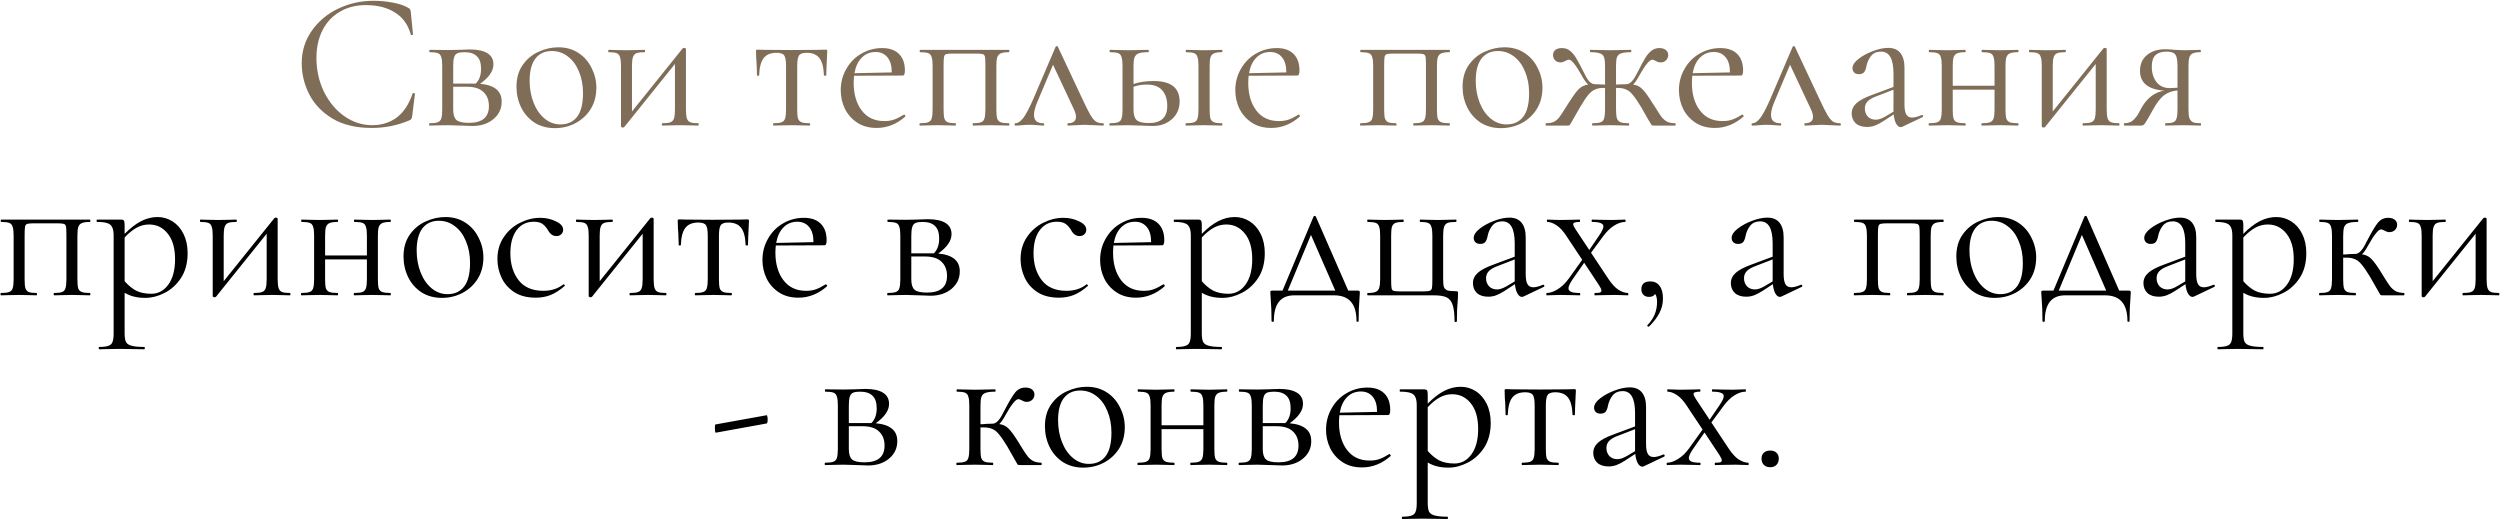
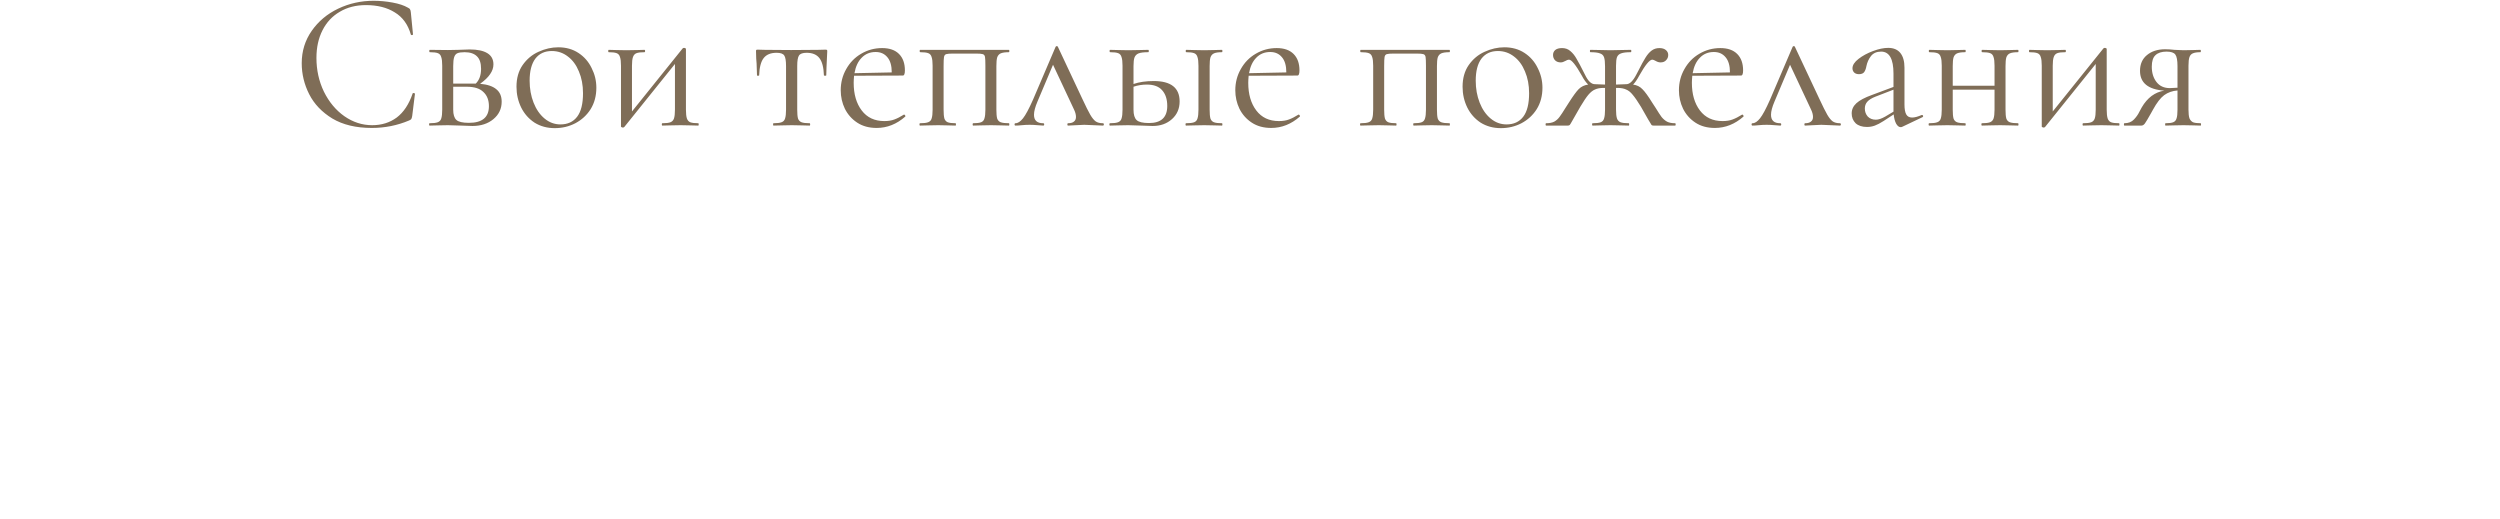
<svg xmlns="http://www.w3.org/2000/svg" width="2548" height="529" viewBox="0 0 2548 529" fill="none">
  <path d="M380.719 0.8C387.119 0.8 393.585 1.4 400.119 2.6C406.652 3.8 411.852 5.533 415.719 7.8C416.919 8.333 417.652 8.933 417.919 9.6C418.319 10.133 418.585 11.133 418.719 12.6L420.919 35C420.919 35.4 420.585 35.667 419.919 35.8C419.252 35.8 418.852 35.6 418.719 35.2C415.785 24.933 410.319 17.4 402.319 12.6C394.452 7.667 384.652 5.2 372.919 5.2C362.785 5.2 353.919 7.467 346.319 12C338.719 16.4 332.852 22.667 328.719 30.8C324.585 38.933 322.519 48.333 322.519 59C322.519 71.4 325.052 82.867 330.119 93.4C335.319 103.933 342.252 112.267 350.919 118.4C359.719 124.533 369.185 127.6 379.319 127.6C388.919 127.6 397.252 125 404.319 119.8C411.385 114.467 416.785 106.333 420.519 95.4C420.519 95 420.785 94.8 421.319 94.8C421.719 94.8 422.052 94.867 422.319 95C422.719 95.133 422.919 95.333 422.919 95.6L420.119 118.2C419.852 119.8 419.519 120.867 419.119 121.4C418.852 121.8 418.119 122.267 416.919 122.8C404.919 127.867 392.252 130.4 378.919 130.4C362.919 130.4 349.519 127.2 338.719 120.8C328.052 114.267 320.185 106 315.119 96C310.052 86 307.519 75.467 307.519 64.4C307.519 52.133 310.919 41.133 317.719 31.4C324.519 21.667 333.519 14.133 344.719 8.8C355.919 3.467 367.919 0.8 380.719 0.8ZM489.308 85.4C496.774 86.067 502.308 87.933 505.908 91C509.508 93.933 511.308 98.133 511.308 103.6C511.308 110.8 508.508 116.733 502.908 121.4C497.308 126.067 490.174 128.4 481.508 128.4C479.508 128.4 475.708 128.267 470.108 128C463.708 127.733 459.174 127.6 456.508 127.6L445.908 127.8C444.041 127.933 441.374 128 437.908 128C437.508 128 437.308 127.6 437.308 126.8C437.308 126 437.508 125.6 437.908 125.6C441.641 125.6 444.374 125.267 446.108 124.6C447.974 123.933 449.174 122.667 449.708 120.8C450.374 118.8 450.708 115.8 450.708 111.8V67C450.708 63 450.374 60.067 449.708 58.2C449.174 56.2 448.041 54.867 446.308 54.2C444.574 53.533 441.841 53.2 438.108 53.2C437.708 53.2 437.508 52.8 437.508 52C437.508 51.2 437.708 50.8 438.108 50.8L456.508 51L466.908 50.8C472.241 50.533 476.174 50.4 478.708 50.4C486.574 50.4 492.574 51.667 496.708 54.2C500.841 56.733 502.908 60.533 502.908 65.6C502.908 69.067 501.774 72.4 499.508 75.6C497.374 78.8 493.974 82.067 489.308 85.4ZM473.508 53.2C470.308 53.2 467.908 53.533 466.308 54.2C464.708 54.867 463.574 56.2 462.908 58.2C462.241 60.2 461.908 63.267 461.908 67.4V85.2H482.708H484.908C488.508 81.6 490.308 76.6 490.308 70.2C490.308 64.333 488.908 60.067 486.108 57.4C483.308 54.6 479.108 53.2 473.508 53.2ZM477.908 125.2C491.508 125.2 498.308 119.533 498.308 108.2C498.308 102.067 496.441 97.267 492.708 93.8C489.108 90.2 483.441 88.4 475.708 88.4H461.908V111.8C461.908 116.733 462.974 120.2 465.108 122.2C467.241 124.2 471.508 125.2 477.908 125.2ZM565.403 130.6C557.67 130.6 550.803 128.733 544.803 125C538.936 121.133 534.403 116 531.203 109.6C528.003 103.067 526.403 96 526.403 88.4C526.403 79.733 528.47 72.4 532.603 66.4C536.87 60.267 542.27 55.733 548.803 52.8C555.47 49.733 562.203 48.2 569.003 48.2C576.87 48.2 583.736 50.133 589.603 54C595.47 57.867 599.936 63 603.003 69.4C606.203 75.667 607.803 82.333 607.803 89.4C607.803 97.667 605.87 104.933 602.003 111.2C598.136 117.333 592.936 122.133 586.403 125.6C580.003 128.933 573.003 130.6 565.403 130.6ZM571.203 126.8C578.536 126.8 584.203 124.2 588.203 119C592.203 113.8 594.203 105.8 594.203 95C594.203 86.733 592.803 79.333 590.003 72.8C587.336 66.267 583.603 61.2 578.803 57.6C574.003 53.867 568.536 52 562.403 52C555.203 52 549.603 54.6 545.603 59.8C541.736 65 539.803 72.467 539.803 82.2C539.803 90.333 541.136 97.8 543.803 104.6C546.47 111.4 550.203 116.8 555.003 120.8C559.803 124.8 565.203 126.8 571.203 126.8ZM711.706 125.6C711.973 125.6 712.106 126 712.106 126.8C712.106 127.6 711.973 128 711.706 128C708.373 128 705.773 127.933 703.906 127.8L693.706 127.6L682.906 127.8C680.906 127.933 678.306 128 675.106 128C674.706 128 674.506 127.6 674.506 126.8C674.506 126 674.706 125.6 675.106 125.6C678.84 125.6 681.573 125.267 683.306 124.6C685.04 123.933 686.24 122.667 686.906 120.8C687.573 118.8 687.906 115.8 687.906 111.8V65.2L636.306 129.4C635.906 129.8 635.44 130 634.906 130C634.373 130 633.906 129.867 633.506 129.6C633.106 129.467 632.906 129.267 632.906 129V67C632.906 63 632.573 60.067 631.906 58.2C631.373 56.2 630.24 54.867 628.506 54.2C626.773 53.533 624.04 53.2 620.306 53.2C620.04 53.2 619.906 52.8 619.906 52C619.906 51.2 620.04 50.8 620.306 50.8C623.506 50.8 625.973 50.867 627.706 51L638.306 51.2L649.906 51C651.773 50.867 654.106 50.8 656.906 50.8C657.306 50.8 657.506 51.2 657.506 52C657.506 52.8 657.306 53.2 656.906 53.2C653.173 53.2 650.44 53.533 648.706 54.2C646.973 54.867 645.773 56.2 645.106 58.2C644.44 60.067 644.106 63 644.106 67V113.6L695.706 49.4C696.106 49 696.573 48.8 697.106 48.8C697.64 48.8 698.106 48.933 698.506 49.2C698.906 49.333 699.106 49.533 699.106 49.8V111.8C699.106 115.8 699.44 118.8 700.106 120.8C700.773 122.667 701.906 123.933 703.506 124.6C705.24 125.267 707.973 125.6 711.706 125.6ZM788.33 128C788.063 128 787.93 127.6 787.93 126.8C787.93 126 788.063 125.6 788.33 125.6C792.063 125.6 794.796 125.267 796.53 124.6C798.396 123.933 799.596 122.667 800.13 120.8C800.796 118.8 801.13 115.8 801.13 111.8V67.4C801.13 61.933 800.53 58.333 799.33 56.6C798.13 54.733 795.53 53.8 791.53 53.8C785.53 53.8 781.13 55.6 778.33 59.2C775.53 62.8 773.996 68.667 773.73 76.8C773.73 77.067 773.33 77.2 772.53 77.2C771.863 77.2 771.53 77.067 771.53 76.8L771.13 64.8C770.996 63.333 770.863 61.6 770.73 59.6C770.596 57.467 770.53 55.067 770.53 52.4C770.53 51.6 770.596 51.133 770.73 51C770.863 50.733 771.33 50.6 772.13 50.6C774.93 50.6 777.396 50.667 779.53 50.8L806.33 51L833.73 50.8C835.996 50.667 838.53 50.6 841.33 50.6C842.263 50.6 842.796 50.733 842.93 51C843.063 51.133 843.13 51.6 843.13 52.4C842.463 65.733 842.13 73.867 842.13 76.8C842.13 77.067 841.73 77.2 840.93 77.2C840.263 77.2 839.863 77.067 839.73 76.8C839.463 68.667 837.93 62.8 835.13 59.2C832.33 55.6 827.996 53.8 822.13 53.8C818.13 53.8 815.53 54.733 814.33 56.6C813.13 58.333 812.53 61.933 812.53 67.4V111.8C812.53 115.8 812.796 118.8 813.33 120.8C813.996 122.667 815.196 123.933 816.93 124.6C818.663 125.267 821.396 125.6 825.13 125.6C825.53 125.6 825.73 126 825.73 126.8C825.73 127.6 825.53 128 825.13 128C821.796 128 819.196 127.933 817.33 127.8L806.93 127.6L796.73 127.8C794.73 127.933 791.93 128 788.33 128ZM921.472 116.8C921.872 116.8 922.205 117.067 922.472 117.6C922.872 118 922.939 118.4 922.672 118.8C913.872 126.533 904.139 130.4 893.472 130.4C885.739 130.4 879.139 128.6 873.672 125C868.205 121.4 864.005 116.667 861.072 110.8C858.272 104.933 856.872 98.667 856.872 92C856.872 84.133 858.739 76.933 862.472 70.4C866.205 63.733 871.272 58.533 877.672 54.8C884.205 50.933 891.339 49 899.072 49C906.539 49 912.272 51 916.272 55C920.272 59 922.272 64.6 922.272 71.8C922.272 73.667 922.072 75 921.672 75.8C921.405 76.6 920.872 77 920.072 77L870.472 77.2C870.205 80.133 870.072 82.533 870.072 84.4C870.072 96 872.805 105.4 878.272 112.6C883.739 119.8 891.405 123.4 901.272 123.4C905.272 123.4 908.672 122.867 911.472 121.8C914.405 120.733 917.672 119.067 921.272 116.8H921.472ZM892.472 53C886.739 53 882.005 54.933 878.272 58.8C874.539 62.533 872.072 67.8 870.872 74.6L908.872 73.8C908.872 67 907.405 61.867 904.472 58.4C901.539 54.8 897.539 53 892.472 53ZM1028.31 125.6C1028.58 125.6 1028.71 126 1028.71 126.8C1028.71 127.6 1028.58 128 1028.31 128C1024.85 128 1022.11 127.933 1020.11 127.8L1010.11 127.6L999.513 127.8C997.646 127.933 995.113 128 991.913 128C991.513 128 991.313 127.6 991.313 126.8C991.313 126 991.513 125.6 991.913 125.6C995.513 125.6 998.179 125.267 999.913 124.6C1001.65 123.933 1002.78 122.667 1003.31 120.8C1003.98 118.8 1004.31 115.8 1004.31 111.8V67C1004.31 62.467 1004.18 59.467 1003.91 58C1003.65 56.533 1002.91 55.6 1001.71 55.2C1000.51 54.8 998.179 54.6 994.713 54.6H971.513C967.913 54.6 965.513 54.8 964.313 55.2C963.113 55.6 962.379 56.6 962.113 58.2C961.846 59.667 961.713 62.733 961.713 67.4V111.8C961.713 115.8 961.979 118.8 962.513 120.8C963.179 122.667 964.313 123.933 965.913 124.6C967.646 125.267 970.313 125.6 973.913 125.6C974.179 125.6 974.313 126 974.313 126.8C974.313 127.6 974.179 128 973.913 128C970.579 128 967.979 127.933 966.113 127.8L956.312 127.6L945.713 127.8C943.846 127.933 941.179 128 937.713 128C937.313 128 937.113 127.6 937.113 126.8C937.113 126 937.313 125.6 937.713 125.6C941.446 125.6 944.179 125.267 945.913 124.6C947.779 123.933 948.979 122.667 949.513 120.8C950.179 118.8 950.513 115.8 950.513 111.8V67C950.513 63 950.179 60.067 949.513 58.2C948.979 56.2 947.846 54.867 946.113 54.2C944.379 53.533 941.646 53.2 937.912 53.2C937.513 53.2 937.313 52.8 937.313 52C937.313 51.2 937.513 50.8 937.912 50.8H1028.31C1028.58 50.8 1028.71 51.2 1028.71 52C1028.71 52.8 1028.58 53.2 1028.31 53.2C1024.58 53.2 1021.78 53.6 1019.91 54.4C1018.18 55.2 1016.98 56.6 1016.31 58.6C1015.78 60.467 1015.51 63.4 1015.51 67.4V111.8C1015.51 115.8 1015.78 118.8 1016.31 120.8C1016.98 122.667 1018.18 123.933 1019.91 124.6C1021.78 125.267 1024.58 125.6 1028.31 125.6ZM1124.04 125.6C1124.7 125.6 1125.04 126 1125.04 126.8C1125.04 127.6 1124.7 128 1124.04 128C1122.04 128 1118.9 127.867 1114.64 127.6C1110.37 127.333 1107.17 127.2 1105.04 127.2C1103.17 127.2 1100.37 127.333 1096.64 127.6C1092.9 127.867 1090.24 128 1088.64 128C1088.1 128 1087.84 127.6 1087.84 126.8C1087.84 126 1088.1 125.6 1088.64 125.6C1091.17 125.6 1093.1 125.067 1094.44 124C1095.9 122.933 1096.64 121.333 1096.64 119.2C1096.64 116.8 1095.9 114.133 1094.44 111.2L1073.24 66L1057.44 103.4C1055.04 109 1053.84 113.533 1053.84 117C1053.84 122.733 1056.97 125.6 1063.24 125.6C1063.9 125.6 1064.24 126 1064.24 126.8C1064.24 127.6 1063.9 128 1063.24 128C1061.77 128 1059.84 127.867 1057.44 127.6C1054.5 127.333 1051.84 127.2 1049.44 127.2C1046.77 127.2 1044.1 127.333 1041.44 127.6C1039.04 127.867 1036.9 128 1035.04 128C1034.37 128 1034.04 127.6 1034.04 126.8C1034.04 126 1034.37 125.6 1035.04 125.6C1037.44 125.6 1039.97 123.933 1042.64 120.6C1045.3 117.267 1048.7 110.933 1052.84 101.6L1075.84 47.8C1076.1 47.267 1076.5 47 1077.04 47C1077.7 47 1078.1 47.267 1078.24 47.8L1103.04 100.6C1106.64 108.333 1109.37 113.8 1111.24 117C1113.1 120.2 1114.97 122.467 1116.84 123.8C1118.7 125 1121.1 125.6 1124.04 125.6ZM1175.87 82.6C1193.47 82.6 1202.27 89.533 1202.27 103.4C1202.27 110.733 1199.67 116.733 1194.47 121.4C1189.27 126.067 1182.73 128.4 1174.87 128.4C1172.87 128.4 1169.07 128.267 1163.47 128C1157.07 127.733 1152.53 127.6 1149.87 127.6L1139.27 127.8C1137.4 127.933 1134.73 128 1131.27 128C1130.87 128 1130.67 127.6 1130.67 126.8C1130.67 126 1130.87 125.6 1131.27 125.6C1135 125.6 1137.73 125.267 1139.47 124.6C1141.33 123.933 1142.53 122.667 1143.07 120.8C1143.73 118.8 1144.07 115.8 1144.07 111.8V67C1144.07 63 1143.73 60.067 1143.07 58.2C1142.53 56.2 1141.4 54.867 1139.67 54.2C1137.93 53.533 1135.2 53.2 1131.47 53.2C1131.07 53.2 1130.87 52.8 1130.87 52C1130.87 51.2 1131.07 50.8 1131.47 50.8C1134.8 50.8 1137.4 50.867 1139.27 51L1149.87 51.2L1161.47 51C1163.6 50.867 1166.53 50.8 1170.27 50.8C1170.67 50.8 1170.87 51.2 1170.87 52C1170.87 52.8 1170.67 53.2 1170.27 53.2C1165.87 53.2 1162.6 53.6 1160.47 54.4C1158.47 55.2 1157.07 56.6 1156.27 58.6C1155.6 60.467 1155.27 63.4 1155.27 67.4V85.6C1161.13 83.6 1168 82.6 1175.87 82.6ZM1245.47 125.6C1245.73 125.6 1245.87 126 1245.87 126.8C1245.87 127.6 1245.73 128 1245.47 128C1242.13 128 1239.47 127.933 1237.47 127.8L1227.47 127.6L1216.67 127.8C1214.8 127.933 1212.2 128 1208.87 128C1208.47 128 1208.27 127.6 1208.27 126.8C1208.27 126 1208.47 125.6 1208.87 125.6C1212.6 125.6 1215.33 125.267 1217.07 124.6C1218.8 123.933 1219.93 122.667 1220.47 120.8C1221.13 118.8 1221.47 115.8 1221.47 111.8V67C1221.47 63 1221.13 60.067 1220.47 58.2C1219.93 56.2 1218.8 54.867 1217.07 54.2C1215.33 53.533 1212.67 53.2 1209.07 53.2C1208.67 53.2 1208.47 52.8 1208.47 52C1208.47 51.2 1208.67 50.8 1209.07 50.8C1212.27 50.8 1214.8 50.867 1216.67 51L1227.47 51.2L1237.67 51C1239.67 50.867 1242.27 50.8 1245.47 50.8C1245.73 50.8 1245.87 51.2 1245.87 52C1245.87 52.8 1245.73 53.2 1245.47 53.2C1241.73 53.2 1239 53.6 1237.27 54.4C1235.53 55.2 1234.33 56.6 1233.67 58.6C1233.13 60.467 1232.87 63.4 1232.87 67.4V111.8C1232.87 115.8 1233.13 118.8 1233.67 120.8C1234.33 122.667 1235.53 123.933 1237.27 124.6C1239 125.267 1241.73 125.6 1245.47 125.6ZM1171.07 125.4C1183.47 125.4 1189.67 119.6 1189.67 108C1189.67 101.2 1187.93 95.867 1184.47 92C1181.13 88.133 1175.93 86.2 1168.87 86.2C1164.07 86.2 1159.53 86.933 1155.27 88.4V111.8C1155.27 116.867 1156.33 120.4 1158.47 122.4C1160.6 124.4 1164.8 125.4 1171.07 125.4ZM1323.62 116.8C1324.02 116.8 1324.35 117.067 1324.62 117.6C1325.02 118 1325.09 118.4 1324.82 118.8C1316.02 126.533 1306.29 130.4 1295.62 130.4C1287.89 130.4 1281.29 128.6 1275.82 125C1270.35 121.4 1266.15 116.667 1263.22 110.8C1260.42 104.933 1259.02 98.667 1259.02 92C1259.02 84.133 1260.89 76.933 1264.62 70.4C1268.35 63.733 1273.42 58.533 1279.82 54.8C1286.35 50.933 1293.49 49 1301.22 49C1308.69 49 1314.42 51 1318.42 55C1322.42 59 1324.42 64.6 1324.42 71.8C1324.42 73.667 1324.22 75 1323.82 75.8C1323.55 76.6 1323.02 77 1322.22 77L1272.62 77.2C1272.35 80.133 1272.22 82.533 1272.22 84.4C1272.22 96 1274.95 105.4 1280.42 112.6C1285.89 119.8 1293.55 123.4 1303.42 123.4C1307.42 123.4 1310.82 122.867 1313.62 121.8C1316.55 120.733 1319.82 119.067 1323.42 116.8H1323.62ZM1294.62 53C1288.89 53 1284.15 54.933 1280.42 58.8C1276.69 62.533 1274.22 67.8 1273.02 74.6L1311.02 73.8C1311.02 67 1309.55 61.867 1306.62 58.4C1303.69 54.8 1299.69 53 1294.62 53ZM1477.34 125.6C1477.6 125.6 1477.74 126 1477.74 126.8C1477.74 127.6 1477.6 128 1477.34 128C1473.87 128 1471.14 127.933 1469.14 127.8L1459.14 127.6L1448.54 127.8C1446.67 127.933 1444.14 128 1440.94 128C1440.54 128 1440.34 127.6 1440.34 126.8C1440.34 126 1440.54 125.6 1440.94 125.6C1444.54 125.6 1447.2 125.267 1448.94 124.6C1450.67 123.933 1451.8 122.667 1452.34 120.8C1453 118.8 1453.34 115.8 1453.34 111.8V67C1453.34 62.467 1453.2 59.467 1452.94 58C1452.67 56.533 1451.94 55.6 1450.74 55.2C1449.54 54.8 1447.2 54.6 1443.74 54.6H1420.54C1416.94 54.6 1414.54 54.8 1413.34 55.2C1412.14 55.6 1411.4 56.6 1411.14 58.2C1410.87 59.667 1410.74 62.733 1410.74 67.4V111.8C1410.74 115.8 1411 118.8 1411.54 120.8C1412.2 122.667 1413.34 123.933 1414.94 124.6C1416.67 125.267 1419.34 125.6 1422.94 125.6C1423.2 125.6 1423.34 126 1423.34 126.8C1423.34 127.6 1423.2 128 1422.94 128C1419.6 128 1417 127.933 1415.14 127.8L1405.34 127.6L1394.74 127.8C1392.87 127.933 1390.2 128 1386.74 128C1386.34 128 1386.14 127.6 1386.14 126.8C1386.14 126 1386.34 125.6 1386.74 125.6C1390.47 125.6 1393.2 125.267 1394.94 124.6C1396.8 123.933 1398 122.667 1398.54 120.8C1399.2 118.8 1399.54 115.8 1399.54 111.8V67C1399.54 63 1399.2 60.067 1398.54 58.2C1398 56.2 1396.87 54.867 1395.14 54.2C1393.4 53.533 1390.67 53.2 1386.94 53.2C1386.54 53.2 1386.34 52.8 1386.34 52C1386.34 51.2 1386.54 50.8 1386.94 50.8H1477.34C1477.6 50.8 1477.74 51.2 1477.74 52C1477.74 52.8 1477.6 53.2 1477.34 53.2C1473.6 53.2 1470.8 53.6 1468.94 54.4C1467.2 55.2 1466 56.6 1465.34 58.6C1464.8 60.467 1464.54 63.4 1464.54 67.4V111.8C1464.54 115.8 1464.8 118.8 1465.34 120.8C1466 122.667 1467.2 123.933 1468.94 124.6C1470.8 125.267 1473.6 125.6 1477.34 125.6ZM1529.66 130.6C1521.93 130.6 1515.06 128.733 1509.06 125C1503.19 121.133 1498.66 116 1495.46 109.6C1492.26 103.067 1490.66 96 1490.66 88.4C1490.66 79.733 1492.73 72.4 1496.86 66.4C1501.13 60.267 1506.53 55.733 1513.06 52.8C1519.73 49.733 1526.46 48.2 1533.26 48.2C1541.13 48.2 1547.99 50.133 1553.86 54C1559.73 57.867 1564.19 63 1567.26 69.4C1570.46 75.667 1572.06 82.333 1572.06 89.4C1572.06 97.667 1570.13 104.933 1566.26 111.2C1562.39 117.333 1557.19 122.133 1550.66 125.6C1544.26 128.933 1537.26 130.6 1529.66 130.6ZM1535.46 126.8C1542.79 126.8 1548.46 124.2 1552.46 119C1556.46 113.8 1558.46 105.8 1558.46 95C1558.46 86.733 1557.06 79.333 1554.26 72.8C1551.59 66.267 1547.86 61.2 1543.06 57.6C1538.26 53.867 1532.79 52 1526.66 52C1519.46 52 1513.86 54.6 1509.86 59.8C1505.99 65 1504.06 72.467 1504.06 82.2C1504.06 90.333 1505.39 97.8 1508.06 104.6C1510.73 111.4 1514.46 116.8 1519.26 120.8C1524.06 124.8 1529.46 126.8 1535.46 126.8ZM1707.25 125.6C1707.65 125.6 1707.85 126 1707.85 126.8C1707.85 127.6 1707.65 128 1707.25 128H1685.25C1684.32 128 1683.65 127.8 1683.25 127.4C1682.85 126.867 1681.72 125 1679.85 121.8C1678.12 118.6 1675.65 114.267 1672.45 108.8C1669.12 103.333 1666.32 99.267 1664.05 96.6C1661.92 93.933 1659.65 92.133 1657.25 91.2C1654.98 90.133 1652.05 89.6 1648.45 89.6H1647.05V111.8C1647.05 115.8 1647.38 118.8 1648.05 120.8C1648.72 122.667 1649.92 123.933 1651.65 124.6C1653.38 125.267 1656.18 125.6 1660.05 125.6C1660.32 125.6 1660.45 126 1660.45 126.8C1660.45 127.6 1660.32 128 1660.05 128C1656.45 128 1653.65 127.933 1651.65 127.8L1641.45 127.6L1631.05 127.8C1629.18 127.933 1626.58 128 1623.25 128C1622.85 128 1622.65 127.6 1622.65 126.8C1622.65 126 1622.85 125.6 1623.25 125.6C1626.98 125.6 1629.72 125.267 1631.45 124.6C1633.18 123.933 1634.32 122.667 1634.85 120.8C1635.52 118.8 1635.85 115.8 1635.85 111.8V89.6H1634.45C1630.85 89.6 1627.92 90.133 1625.65 91.2C1623.38 92.133 1621.12 93.933 1618.85 96.6C1616.72 99.133 1613.98 103.2 1610.65 108.8L1602.65 122.8C1601.18 125.467 1600.25 127 1599.85 127.4C1599.45 127.8 1598.78 128 1597.85 128H1575.85C1575.45 128 1575.25 127.6 1575.25 126.8C1575.25 126 1575.45 125.6 1575.85 125.6C1579.18 125.6 1581.92 125.067 1584.05 124C1586.18 122.8 1587.98 121.2 1589.45 119.2C1591.05 117.067 1593.12 113.933 1595.65 109.8L1598.85 104.8C1603.25 97.867 1606.65 93.2 1609.05 90.8C1611.58 88.267 1614.78 86.733 1618.65 86.2C1616.25 83.8 1614.12 80.8 1612.25 77.2C1606.12 66.267 1601.72 60.8 1599.05 60.8C1598.12 60.8 1596.85 61.267 1595.25 62.2C1593.65 63.133 1592.12 63.6 1590.65 63.6C1588.25 63.6 1586.32 62.867 1584.85 61.4C1583.52 59.933 1582.85 58.133 1582.85 56C1582.85 54 1583.58 52.333 1585.05 51C1586.65 49.667 1588.98 49 1592.05 49C1595.38 49 1598.18 50 1600.45 52C1602.85 54 1604.92 56.533 1606.65 59.6C1608.52 62.667 1611.45 68.2 1615.45 76.2C1618.52 82.6 1621.85 85.8 1625.45 85.8L1635.85 86.2V67.4C1635.85 63.267 1635.52 60.267 1634.85 58.4C1634.18 56.4 1632.78 55.067 1630.65 54.4C1628.65 53.6 1625.38 53.2 1620.85 53.2C1620.58 53.2 1620.45 52.8 1620.45 52C1620.45 51.2 1620.58 50.8 1620.85 50.8L1631.65 51C1633.78 51.133 1637.05 51.2 1641.45 51.2C1645.85 51.2 1649.12 51.133 1651.25 51L1662.05 50.8C1662.45 50.8 1662.65 51.2 1662.65 52C1662.65 52.8 1662.45 53.2 1662.05 53.2C1657.65 53.2 1654.38 53.6 1652.25 54.4C1650.25 55.067 1648.85 56.333 1648.05 58.2C1647.38 60.067 1647.05 63 1647.05 67V86.2L1657.65 85.8C1660.98 85.8 1664.32 82.6 1667.65 76.2L1669.65 72.4C1672.72 66.267 1675.18 61.733 1677.05 58.8C1678.92 55.733 1680.98 53.333 1683.25 51.6C1685.52 49.867 1688.18 49 1691.25 49C1694.05 49 1696.25 49.667 1697.85 51C1699.45 52.333 1700.25 54 1700.25 56C1700.25 58.133 1699.52 59.933 1698.05 61.4C1696.72 62.867 1694.85 63.6 1692.45 63.6C1690.85 63.6 1689.25 63.133 1687.65 62.2C1686.05 61.267 1684.85 60.8 1684.05 60.8C1681.25 60.8 1676.78 66.267 1670.65 77.2C1668.52 81.2 1666.45 84.2 1664.45 86.2C1668.32 86.733 1671.45 88.267 1673.85 90.8C1676.38 93.2 1679.78 97.867 1684.05 104.8L1687.45 110C1689.98 114.133 1691.98 117.2 1693.45 119.2C1695.05 121.2 1696.92 122.8 1699.05 124C1701.18 125.067 1703.92 125.6 1707.25 125.6ZM1775.77 116.8C1776.17 116.8 1776.5 117.067 1776.77 117.6C1777.17 118 1777.24 118.4 1776.97 118.8C1768.17 126.533 1758.44 130.4 1747.77 130.4C1740.04 130.4 1733.44 128.6 1727.97 125C1722.5 121.4 1718.3 116.667 1715.37 110.8C1712.57 104.933 1711.17 98.667 1711.17 92C1711.17 84.133 1713.04 76.933 1716.77 70.4C1720.5 63.733 1725.57 58.533 1731.97 54.8C1738.5 50.933 1745.64 49 1753.37 49C1760.84 49 1766.57 51 1770.57 55C1774.57 59 1776.57 64.6 1776.57 71.8C1776.57 73.667 1776.37 75 1775.97 75.8C1775.7 76.6 1775.17 77 1774.37 77L1724.77 77.2C1724.5 80.133 1724.37 82.533 1724.37 84.4C1724.37 96 1727.1 105.4 1732.57 112.6C1738.04 119.8 1745.7 123.4 1755.57 123.4C1759.57 123.4 1762.97 122.867 1765.77 121.8C1768.7 120.733 1771.97 119.067 1775.57 116.8H1775.77ZM1746.77 53C1741.04 53 1736.3 54.933 1732.57 58.8C1728.84 62.533 1726.37 67.8 1725.17 74.6L1763.17 73.8C1763.17 67 1761.7 61.867 1758.77 58.4C1755.84 54.8 1751.84 53 1746.77 53ZM1875.21 125.6C1875.88 125.6 1876.21 126 1876.21 126.8C1876.21 127.6 1875.88 128 1875.21 128C1873.21 128 1870.08 127.867 1865.81 127.6C1861.54 127.333 1858.34 127.2 1856.21 127.2C1854.34 127.2 1851.54 127.333 1847.81 127.6C1844.08 127.867 1841.41 128 1839.81 128C1839.28 128 1839.01 127.6 1839.01 126.8C1839.01 126 1839.28 125.6 1839.81 125.6C1842.34 125.6 1844.28 125.067 1845.61 124C1847.08 122.933 1847.81 121.333 1847.81 119.2C1847.81 116.8 1847.08 114.133 1845.61 111.2L1824.41 66L1808.61 103.4C1806.21 109 1805.01 113.533 1805.01 117C1805.01 122.733 1808.14 125.6 1814.41 125.6C1815.08 125.6 1815.41 126 1815.41 126.8C1815.41 127.6 1815.08 128 1814.41 128C1812.94 128 1811.01 127.867 1808.61 127.6C1805.68 127.333 1803.01 127.2 1800.61 127.2C1797.94 127.2 1795.28 127.333 1792.61 127.6C1790.21 127.867 1788.08 128 1786.21 128C1785.54 128 1785.21 127.6 1785.21 126.8C1785.21 126 1785.54 125.6 1786.21 125.6C1788.61 125.6 1791.14 123.933 1793.81 120.6C1796.48 117.267 1799.88 110.933 1804.01 101.6L1827.01 47.8C1827.28 47.267 1827.68 47 1828.21 47C1828.88 47 1829.28 47.267 1829.41 47.8L1854.21 100.6C1857.81 108.333 1860.54 113.8 1862.41 117C1864.28 120.2 1866.14 122.467 1868.01 123.8C1869.88 125 1872.28 125.6 1875.21 125.6ZM1959.04 117.2C1959.57 117.2 1959.91 117.533 1960.04 118.2C1960.17 118.733 1959.97 119.133 1959.44 119.4L1938.84 129.2C1938.31 129.467 1937.77 129.6 1937.24 129.6C1935.51 129.6 1933.97 128.467 1932.64 126.2C1931.31 123.8 1930.44 120.6 1930.04 116.6L1919.64 123.4C1916.31 125.533 1913.37 127.067 1910.84 128C1908.31 128.933 1905.64 129.4 1902.84 129.4C1897.91 129.4 1894.04 128.133 1891.24 125.6C1888.57 122.933 1887.24 119.6 1887.24 115.6C1887.24 111.6 1888.84 108.133 1892.04 105.2C1895.24 102.267 1900.51 99.467 1907.84 96.8L1929.84 88.6V75C1929.84 60.067 1925.64 52.6 1917.24 52.6C1912.71 52.6 1909.24 54.133 1906.84 57.2C1904.57 60.133 1903.04 63.533 1902.24 67.4C1901.84 69.8 1901.11 71.8 1900.04 73.4C1898.97 74.867 1897.17 75.6 1894.64 75.6C1892.51 75.6 1890.84 75 1889.64 73.8C1888.57 72.6 1888.04 71.2 1888.04 69.6C1888.04 66.4 1890.11 63.2 1894.24 60C1898.37 56.8 1903.31 54.133 1909.04 52C1914.77 49.867 1919.91 48.8 1924.44 48.8C1929.91 48.8 1934.04 50.533 1936.84 54C1939.64 57.467 1941.04 62.467 1941.04 69V106.4C1941.04 111.067 1941.64 114.467 1942.84 116.6C1944.04 118.733 1946.04 119.8 1948.84 119.8C1951.37 119.8 1954.64 118.933 1958.64 117.2H1959.04ZM1929.84 113.8V112.8V91.4L1911.24 98.6C1907.51 100.067 1904.77 101.8 1903.04 103.8C1901.44 105.667 1900.64 107.933 1900.64 110.6C1900.64 113.8 1901.64 116.533 1903.64 118.8C1905.77 120.933 1908.51 122 1911.84 122C1914.51 122 1917.71 120.933 1921.44 118.8L1929.84 113.8ZM2056.83 125.6C2057.09 125.6 2057.23 126 2057.23 126.8C2057.23 127.6 2057.09 128 2056.83 128C2053.36 128 2050.63 127.933 2048.63 127.8L2038.63 127.6L2027.83 127.8C2025.96 127.933 2023.36 128 2020.03 128C2019.63 128 2019.43 127.6 2019.43 126.8C2019.43 126 2019.63 125.6 2020.03 125.6C2023.76 125.6 2026.49 125.267 2028.23 124.6C2029.96 123.933 2031.16 122.667 2031.83 120.8C2032.49 118.8 2032.83 115.8 2032.83 111.8V91.4H1990.23V111.8C1990.23 115.8 1990.49 118.8 1991.03 120.8C1991.69 122.667 1992.89 123.933 1994.63 124.6C1996.49 125.267 1999.29 125.6 2003.03 125.6C2003.29 125.6 2003.43 126 2003.43 126.8C2003.43 127.6 2003.29 128 2003.03 128C1999.56 128 1996.83 127.933 1994.83 127.8L1984.83 127.6L1974.23 127.8C1972.36 127.933 1969.69 128 1966.23 128C1965.83 128 1965.63 127.6 1965.63 126.8C1965.63 126 1965.83 125.6 1966.23 125.6C1969.96 125.6 1972.69 125.267 1974.43 124.6C1976.29 123.933 1977.49 122.667 1978.03 120.8C1978.69 118.8 1979.03 115.8 1979.03 111.8V67C1979.03 63 1978.69 60.067 1978.03 58.2C1977.49 56.2 1976.36 54.867 1974.63 54.2C1972.89 53.533 1970.16 53.2 1966.43 53.2C1966.03 53.2 1965.83 52.8 1965.83 52C1965.83 51.2 1966.03 50.8 1966.43 50.8C1969.76 50.8 1972.36 50.867 1974.23 51L1984.83 51.2L1995.03 51C1997.03 50.867 1999.69 50.8 2003.03 50.8C2003.29 50.8 2003.43 51.2 2003.43 52C2003.43 52.8 2003.29 53.2 2003.03 53.2C1999.29 53.2 1996.49 53.6 1994.63 54.4C1992.89 55.2 1991.69 56.6 1991.03 58.6C1990.49 60.467 1990.23 63.4 1990.23 67.4V87.4H2032.83V67C2032.83 63 2032.49 60.067 2031.83 58.2C2031.29 56.2 2030.16 54.867 2028.43 54.2C2026.69 53.533 2023.96 53.2 2020.23 53.2C2019.83 53.2 2019.63 52.8 2019.63 52C2019.63 51.2 2019.83 50.8 2020.23 50.8C2023.56 50.8 2026.16 50.867 2028.03 51L2038.63 51.2L2048.83 51C2050.83 50.867 2053.49 50.8 2056.83 50.8C2057.09 50.8 2057.23 51.2 2057.23 52C2057.23 52.8 2057.09 53.2 2056.83 53.2C2053.09 53.2 2050.29 53.6 2048.43 54.4C2046.69 55.2 2045.49 56.6 2044.83 58.6C2044.29 60.467 2044.03 63.4 2044.03 67.4V111.8C2044.03 115.8 2044.29 118.8 2044.83 120.8C2045.49 122.667 2046.69 123.933 2048.43 124.6C2050.29 125.267 2053.09 125.6 2056.83 125.6ZM2159.75 125.6C2160.02 125.6 2160.15 126 2160.15 126.8C2160.15 127.6 2160.02 128 2159.75 128C2156.42 128 2153.82 127.933 2151.95 127.8L2141.75 127.6L2130.95 127.8C2128.95 127.933 2126.35 128 2123.15 128C2122.75 128 2122.55 127.6 2122.55 126.8C2122.55 126 2122.75 125.6 2123.15 125.6C2126.89 125.6 2129.62 125.267 2131.35 124.6C2133.09 123.933 2134.29 122.667 2134.95 120.8C2135.62 118.8 2135.95 115.8 2135.95 111.8V65.2L2084.35 129.4C2083.95 129.8 2083.49 130 2082.95 130C2082.42 130 2081.95 129.867 2081.55 129.6C2081.15 129.467 2080.95 129.267 2080.95 129V67C2080.95 63 2080.62 60.067 2079.95 58.2C2079.42 56.2 2078.29 54.867 2076.55 54.2C2074.82 53.533 2072.09 53.2 2068.35 53.2C2068.09 53.2 2067.95 52.8 2067.95 52C2067.95 51.2 2068.09 50.8 2068.35 50.8C2071.55 50.8 2074.02 50.867 2075.75 51L2086.35 51.2L2097.95 51C2099.82 50.867 2102.15 50.8 2104.95 50.8C2105.35 50.8 2105.55 51.2 2105.55 52C2105.55 52.8 2105.35 53.2 2104.95 53.2C2101.22 53.2 2098.49 53.533 2096.75 54.2C2095.02 54.867 2093.82 56.2 2093.15 58.2C2092.49 60.067 2092.15 63 2092.15 67V113.6L2143.75 49.4C2144.15 49 2144.62 48.8 2145.15 48.8C2145.69 48.8 2146.15 48.933 2146.55 49.2C2146.95 49.333 2147.15 49.533 2147.15 49.8V111.8C2147.15 115.8 2147.49 118.8 2148.15 120.8C2148.82 122.667 2149.95 123.933 2151.55 124.6C2153.29 125.267 2156.02 125.6 2159.75 125.6ZM2242.9 125.6C2243.17 125.6 2243.3 126 2243.3 126.8C2243.3 127.6 2243.17 128 2242.9 128C2239.83 128 2237.43 127.933 2235.7 127.8L2225.5 127.6L2214.9 127.8C2213.03 127.933 2210.43 128 2207.1 128C2206.83 128 2206.7 127.6 2206.7 126.8C2206.7 126 2206.83 125.6 2207.1 125.6C2210.7 125.6 2213.3 125.267 2214.9 124.6C2216.63 123.933 2217.77 122.667 2218.3 120.8C2218.97 118.933 2219.3 115.933 2219.3 111.8V92.2C2214.1 92.6 2209.57 94.2 2205.7 97C2201.97 99.8 2198.17 104.733 2194.3 111.8L2192.3 115.4C2189.23 120.867 2187.17 124.333 2186.1 125.8C2185.03 127.267 2183.83 128 2182.5 128H2165.1C2164.83 128 2164.7 127.6 2164.7 126.8C2164.7 126 2164.83 125.6 2165.1 125.6C2169.23 125.6 2172.5 124.333 2174.9 121.8C2177.3 119.267 2179.1 116.733 2180.3 114.2C2181.63 111.667 2182.5 110.067 2182.9 109.4C2185.7 104.6 2189.03 100.733 2192.9 97.8C2196.9 94.867 2201.23 93.067 2205.9 92.4C2189.37 91.2 2181.1 84.467 2181.1 72.2C2181.1 65.4 2183.43 60.067 2188.1 56.2C2192.9 52.2 2199.1 50.2 2206.7 50.2C2209.77 50.2 2212.97 50.4 2216.3 50.8C2220.57 51.067 2223.63 51.2 2225.5 51.2L2235.5 51C2237.23 50.867 2239.63 50.8 2242.7 50.8C2242.97 50.8 2243.1 51.2 2243.1 52C2243.1 52.8 2242.97 53.2 2242.7 53.2C2239.23 53.2 2236.63 53.6 2234.9 54.4C2233.3 55.067 2232.17 56.333 2231.5 58.2C2230.83 60.067 2230.5 63 2230.5 67V111.8C2230.5 115.667 2230.83 118.6 2231.5 120.6C2232.3 122.467 2233.5 123.8 2235.1 124.6C2236.83 125.267 2239.43 125.6 2242.9 125.6ZM2193.1 68C2193.1 74.267 2194.7 79.467 2197.9 83.6C2201.1 87.733 2205.63 89.8 2211.5 89.8C2213.23 89.8 2215.83 89.667 2219.3 89.4V67.4C2219.3 61.533 2218.57 57.6 2217.1 55.6C2215.63 53.6 2212.63 52.6 2208.1 52.6C2203.17 52.6 2199.43 53.8 2196.9 56.2C2194.37 58.467 2193.1 62.4 2193.1 68Z" fill="#7F6D57" />
-   <path d="M91.691 298.6C91.958 298.6 92.091 299 92.091 299.8C92.091 300.6 91.958 301 91.691 301C88.225 301 85.491 300.933 83.491 300.8L73.491 300.6L62.891 300.8C61.025 300.933 58.491 301 55.291 301C54.891 301 54.691 300.6 54.691 299.8C54.691 299 54.891 298.6 55.291 298.6C58.891 298.6 61.558 298.267 63.291 297.6C65.025 296.933 66.158 295.667 66.691 293.8C67.358 291.8 67.691 288.8 67.691 284.8V240C67.691 235.467 67.558 232.467 67.291 231C67.025 229.533 66.291 228.6 65.091 228.2C63.891 227.8 61.558 227.6 58.091 227.6H34.891C31.291 227.6 28.891 227.8 27.691 228.2C26.491 228.6 25.758 229.6 25.491 231.2C25.225 232.667 25.091 235.733 25.091 240.4V284.8C25.091 288.8 25.358 291.8 25.891 293.8C26.558 295.667 27.691 296.933 29.291 297.6C31.025 298.267 33.691 298.6 37.291 298.6C37.558 298.6 37.691 299 37.691 299.8C37.691 300.6 37.558 301 37.291 301C33.958 301 31.358 300.933 29.491 300.8L19.691 300.6L9.091 300.8C7.225 300.933 4.558 301 1.091 301C0.691 301 0.491 300.6 0.491 299.8C0.491 299 0.691 298.6 1.091 298.6C4.825 298.6 7.558 298.267 9.291 297.6C11.158 296.933 12.358 295.667 12.891 293.8C13.558 291.8 13.891 288.8 13.891 284.8V240C13.891 236 13.558 233.067 12.891 231.2C12.358 229.2 11.225 227.867 9.491 227.2C7.758 226.533 5.025 226.2 1.291 226.2C0.891 226.2 0.691 225.8 0.691 225C0.691 224.2 0.891 223.8 1.291 223.8H91.691C91.958 223.8 92.091 224.2 92.091 225C92.091 225.8 91.958 226.2 91.691 226.2C87.958 226.2 85.158 226.6 83.291 227.4C81.558 228.2 80.358 229.6 79.691 231.6C79.158 233.467 78.891 236.4 78.891 240.4V284.8C78.891 288.8 79.158 291.8 79.691 293.8C80.358 295.667 81.558 296.933 83.291 297.6C85.158 298.267 87.958 298.6 91.691 298.6ZM160.616 221.2C166.083 221.2 171.15 222.667 175.816 225.6C180.483 228.533 184.216 232.8 187.016 238.4C189.816 244 191.216 250.533 191.216 258C191.216 268 188.95 276.467 184.416 283.4C179.883 290.2 174.283 295.267 167.616 298.6C161.083 301.933 154.616 303.6 148.216 303.6C143.95 303.6 140.216 303.2 137.016 302.4C133.816 301.733 130.483 300.4 127.016 298.4V339.8C127.016 343.8 127.483 346.733 128.416 348.6C129.483 350.467 131.416 351.733 134.216 352.4C137.016 353.2 141.283 353.6 147.016 353.6C147.416 353.6 147.616 354 147.616 354.8C147.616 355.6 147.416 356 147.016 356C142.35 356 138.683 355.933 136.016 355.8L121.416 355.6L109.616 355.8C107.616 355.933 104.816 356 101.216 356C100.816 356 100.616 355.6 100.616 354.8C100.616 354 100.816 353.6 101.216 353.6C105.483 353.6 108.616 353.2 110.616 352.4C112.616 351.733 113.95 350.467 114.616 348.6C115.416 346.733 115.816 343.8 115.816 339.8V240C115.816 236.133 115.283 233.267 114.216 231.4C113.283 229.4 111.616 228.067 109.216 227.4C106.95 226.6 103.55 226.2 99.016 226.2C98.616 226.2 98.416 225.8 98.416 225C98.416 224.2 98.616 223.8 99.016 223.8H123.216C124.816 223.8 125.816 224.133 126.216 224.8C126.75 225.467 127.016 226.867 127.016 229V238.4C132.75 232.533 138.35 228.2 143.816 225.4C149.283 222.6 154.883 221.2 160.616 221.2ZM154.216 299.4C161.283 299.4 167.083 296.267 171.616 290C176.15 283.733 178.416 275.133 178.416 264.2C178.416 253 175.95 244.333 171.016 238.2C166.083 231.933 159.75 228.8 152.016 228.8C147.35 228.8 143.016 229.933 139.016 232.2C135.016 234.467 131.016 237.733 127.016 242V286.6C130.616 290.733 134.483 293.933 138.616 296.2C142.883 298.333 148.083 299.4 154.216 299.4ZM295.593 298.6C295.86 298.6 295.993 299 295.993 299.8C295.993 300.6 295.86 301 295.593 301C292.26 301 289.66 300.933 287.793 300.8L277.593 300.6L266.793 300.8C264.793 300.933 262.193 301 258.993 301C258.593 301 258.393 300.6 258.393 299.8C258.393 299 258.593 298.6 258.993 298.6C262.726 298.6 265.46 298.267 267.193 297.6C268.926 296.933 270.126 295.667 270.793 293.8C271.46 291.8 271.793 288.8 271.793 284.8V238.2L220.193 302.4C219.793 302.8 219.326 303 218.793 303C218.26 303 217.793 302.867 217.393 302.6C216.993 302.467 216.793 302.267 216.793 302V240C216.793 236 216.46 233.067 215.793 231.2C215.26 229.2 214.126 227.867 212.393 227.2C210.66 226.533 207.926 226.2 204.193 226.2C203.926 226.2 203.793 225.8 203.793 225C203.793 224.2 203.926 223.8 204.193 223.8C207.393 223.8 209.86 223.867 211.593 224L222.193 224.2L233.793 224C235.66 223.867 237.993 223.8 240.793 223.8C241.193 223.8 241.393 224.2 241.393 225C241.393 225.8 241.193 226.2 240.793 226.2C237.06 226.2 234.326 226.533 232.593 227.2C230.86 227.867 229.66 229.2 228.993 231.2C228.326 233.067 227.993 236 227.993 240V286.6L279.593 222.4C279.993 222 280.46 221.8 280.993 221.8C281.526 221.8 281.993 221.933 282.393 222.2C282.793 222.333 282.993 222.533 282.993 222.8V284.8C282.993 288.8 283.326 291.8 283.993 293.8C284.66 295.667 285.793 296.933 287.393 297.6C289.126 298.267 291.86 298.6 295.593 298.6ZM397.941 298.6C398.208 298.6 398.341 299 398.341 299.8C398.341 300.6 398.208 301 397.941 301C394.475 301 391.741 300.933 389.741 300.8L379.741 300.6L368.941 300.8C367.075 300.933 364.475 301 361.141 301C360.741 301 360.541 300.6 360.541 299.8C360.541 299 360.741 298.6 361.141 298.6C364.875 298.6 367.608 298.267 369.341 297.6C371.075 296.933 372.275 295.667 372.941 293.8C373.608 291.8 373.941 288.8 373.941 284.8V264.4H331.341V284.8C331.341 288.8 331.608 291.8 332.141 293.8C332.808 295.667 334.008 296.933 335.741 297.6C337.608 298.267 340.408 298.6 344.141 298.6C344.408 298.6 344.541 299 344.541 299.8C344.541 300.6 344.408 301 344.141 301C340.675 301 337.941 300.933 335.941 300.8L325.941 300.6L315.341 300.8C313.475 300.933 310.808 301 307.341 301C306.941 301 306.741 300.6 306.741 299.8C306.741 299 306.941 298.6 307.341 298.6C311.075 298.6 313.808 298.267 315.541 297.6C317.408 296.933 318.608 295.667 319.141 293.8C319.808 291.8 320.141 288.8 320.141 284.8V240C320.141 236 319.808 233.067 319.141 231.2C318.608 229.2 317.475 227.867 315.741 227.2C314.008 226.533 311.275 226.2 307.541 226.2C307.141 226.2 306.941 225.8 306.941 225C306.941 224.2 307.141 223.8 307.541 223.8C310.875 223.8 313.475 223.867 315.341 224L325.941 224.2L336.141 224C338.141 223.867 340.808 223.8 344.141 223.8C344.408 223.8 344.541 224.2 344.541 225C344.541 225.8 344.408 226.2 344.141 226.2C340.408 226.2 337.608 226.6 335.741 227.4C334.008 228.2 332.808 229.6 332.141 231.6C331.608 233.467 331.341 236.4 331.341 240.4V260.4H373.941V240C373.941 236 373.608 233.067 372.941 231.2C372.408 229.2 371.275 227.867 369.541 227.2C367.808 226.533 365.075 226.2 361.341 226.2C360.941 226.2 360.741 225.8 360.741 225C360.741 224.2 360.941 223.8 361.341 223.8C364.675 223.8 367.275 223.867 369.141 224L379.741 224.2L389.941 224C391.941 223.867 394.608 223.8 397.941 223.8C398.208 223.8 398.341 224.2 398.341 225C398.341 225.8 398.208 226.2 397.941 226.2C394.208 226.2 391.408 226.6 389.541 227.4C387.808 228.2 386.608 229.6 385.941 231.6C385.408 233.467 385.141 236.4 385.141 240.4V284.8C385.141 288.8 385.408 291.8 385.941 293.8C386.608 295.667 387.808 296.933 389.541 297.6C391.408 298.267 394.208 298.6 397.941 298.6ZM450.266 303.6C442.533 303.6 435.666 301.733 429.666 298C423.8 294.133 419.266 289 416.066 282.6C412.866 276.067 411.266 269 411.266 261.4C411.266 252.733 413.333 245.4 417.466 239.4C421.733 233.267 427.133 228.733 433.666 225.8C440.333 222.733 447.066 221.2 453.866 221.2C461.733 221.2 468.6 223.133 474.466 227C480.333 230.867 484.8 236 487.866 242.4C491.066 248.667 492.666 255.333 492.666 262.4C492.666 270.667 490.733 277.933 486.866 284.2C483 290.333 477.8 295.133 471.266 298.6C464.866 301.933 457.866 303.6 450.266 303.6ZM456.066 299.8C463.4 299.8 469.066 297.2 473.066 292C477.066 286.8 479.066 278.8 479.066 268C479.066 259.733 477.666 252.333 474.866 245.8C472.2 239.267 468.466 234.2 463.666 230.6C458.866 226.867 453.4 225 447.266 225C440.066 225 434.466 227.6 430.466 232.8C426.6 238 424.666 245.467 424.666 255.2C424.666 263.333 426 270.8 428.666 277.6C431.333 284.4 435.066 289.8 439.866 293.8C444.666 297.8 450.066 299.8 456.066 299.8ZM545.97 303.4C537.303 303.4 530.036 301.533 524.17 297.8C518.303 293.933 513.97 289 511.17 283C508.37 277 506.97 270.667 506.97 264C506.97 255.467 509.103 248.067 513.37 241.8C517.636 235.4 523.103 230.533 529.77 227.2C536.57 223.733 543.503 222 550.57 222C556.436 222 561.77 223.2 566.57 225.6C571.503 227.867 573.97 230.733 573.97 234.2C573.97 235.933 573.303 237.467 571.97 238.8C570.77 240 569.103 240.6 566.97 240.6C563.37 240.6 560.436 238.4 558.17 234C556.436 231.333 554.57 229.333 552.57 228C550.57 226.667 547.703 226 543.97 226C536.503 226 530.636 228.933 526.37 234.8C522.236 240.533 520.17 248.267 520.17 258C520.17 269.2 522.97 278.4 528.57 285.6C534.17 292.8 542.57 296.4 553.77 296.4C561.903 296.4 568.703 294.2 574.17 289.8H574.37C574.77 289.8 575.103 290 575.37 290.4C575.77 290.8 575.836 291.133 575.57 291.4C570.903 295.533 566.17 298.6 561.37 300.6C556.703 302.467 551.57 303.4 545.97 303.4ZM678.796 298.6C679.063 298.6 679.196 299 679.196 299.8C679.196 300.6 679.063 301 678.796 301C675.463 301 672.863 300.933 670.996 300.8L660.796 300.6L649.996 300.8C647.996 300.933 645.396 301 642.196 301C641.796 301 641.596 300.6 641.596 299.8C641.596 299 641.796 298.6 642.196 298.6C645.929 298.6 648.663 298.267 650.396 297.6C652.129 296.933 653.329 295.667 653.996 293.8C654.663 291.8 654.996 288.8 654.996 284.8V238.2L603.396 302.4C602.996 302.8 602.529 303 601.996 303C601.463 303 600.996 302.867 600.596 302.6C600.196 302.467 599.996 302.267 599.996 302V240C599.996 236 599.663 233.067 598.996 231.2C598.463 229.2 597.329 227.867 595.596 227.2C593.863 226.533 591.129 226.2 587.396 226.2C587.129 226.2 586.996 225.8 586.996 225C586.996 224.2 587.129 223.8 587.396 223.8C590.596 223.8 593.063 223.867 594.796 224L605.396 224.2L616.996 224C618.863 223.867 621.196 223.8 623.996 223.8C624.396 223.8 624.596 224.2 624.596 225C624.596 225.8 624.396 226.2 623.996 226.2C620.263 226.2 617.529 226.533 615.796 227.2C614.063 227.867 612.863 229.2 612.196 231.2C611.529 233.067 611.196 236 611.196 240V286.6L662.796 222.4C663.196 222 663.663 221.8 664.196 221.8C664.729 221.8 665.196 221.933 665.596 222.2C665.996 222.333 666.196 222.533 666.196 222.8V284.8C666.196 288.8 666.529 291.8 667.196 293.8C667.863 295.667 668.996 296.933 670.596 297.6C672.329 298.267 675.063 298.6 678.796 298.6ZM708.545 301C708.278 301 708.145 300.6 708.145 299.8C708.145 299 708.278 298.6 708.545 298.6C712.278 298.6 715.011 298.267 716.745 297.6C718.611 296.933 719.811 295.667 720.345 293.8C721.011 291.8 721.345 288.8 721.345 284.8V240.4C721.345 234.933 720.745 231.333 719.545 229.6C718.345 227.733 715.745 226.8 711.745 226.8C705.745 226.8 701.345 228.6 698.545 232.2C695.745 235.8 694.211 241.667 693.945 249.8C693.945 250.067 693.545 250.2 692.745 250.2C692.078 250.2 691.745 250.067 691.745 249.8L691.345 237.8C691.211 236.333 691.078 234.6 690.945 232.6C690.811 230.467 690.745 228.067 690.745 225.4C690.745 224.6 690.811 224.133 690.945 224C691.078 223.733 691.545 223.6 692.345 223.6C695.145 223.6 697.611 223.667 699.745 223.8L726.545 224L753.945 223.8C756.211 223.667 758.745 223.6 761.545 223.6C762.478 223.6 763.011 223.733 763.145 224C763.278 224.133 763.345 224.6 763.345 225.4C762.678 238.733 762.345 246.867 762.345 249.8C762.345 250.067 761.945 250.2 761.145 250.2C760.478 250.2 760.078 250.067 759.945 249.8C759.678 241.667 758.145 235.8 755.345 232.2C752.545 228.6 748.211 226.8 742.345 226.8C738.345 226.8 735.745 227.733 734.545 229.6C733.345 231.333 732.745 234.933 732.745 240.4V284.8C732.745 288.8 733.011 291.8 733.545 293.8C734.211 295.667 735.411 296.933 737.145 297.6C738.878 298.267 741.611 298.6 745.345 298.6C745.745 298.6 745.945 299 745.945 299.8C745.945 300.6 745.745 301 745.345 301C742.011 301 739.411 300.933 737.545 300.8L727.145 300.6L716.945 300.8C714.945 300.933 712.145 301 708.545 301ZM841.687 289.8C842.087 289.8 842.42 290.067 842.687 290.6C843.087 291 843.153 291.4 842.887 291.8C834.087 299.533 824.353 303.4 813.687 303.4C805.953 303.4 799.353 301.6 793.887 298C788.42 294.4 784.22 289.667 781.287 283.8C778.487 277.933 777.087 271.667 777.087 265C777.087 257.133 778.953 249.933 782.687 243.4C786.42 236.733 791.487 231.533 797.887 227.8C804.42 223.933 811.553 222 819.287 222C826.753 222 832.487 224 836.487 228C840.487 232 842.487 237.6 842.487 244.8C842.487 246.667 842.287 248 841.887 248.8C841.62 249.6 841.087 250 840.287 250L790.687 250.2C790.42 253.133 790.287 255.533 790.287 257.4C790.287 269 793.02 278.4 798.487 285.6C803.953 292.8 811.62 296.4 821.487 296.4C825.487 296.4 828.887 295.867 831.687 294.8C834.62 293.733 837.887 292.067 841.487 289.8H841.687ZM812.687 226C806.953 226 802.22 227.933 798.487 231.8C794.753 235.533 792.287 240.8 791.087 247.6L829.087 246.8C829.087 240 827.62 234.867 824.687 231.4C821.753 227.8 817.753 226 812.687 226ZM956.202 258.4C963.669 259.067 969.202 260.933 972.802 264C976.402 266.933 978.202 271.133 978.202 276.6C978.202 283.8 975.402 289.733 969.802 294.4C964.202 299.067 957.069 301.4 948.402 301.4C946.402 301.4 942.602 301.267 937.002 301C930.602 300.733 926.069 300.6 923.402 300.6L912.802 300.8C910.936 300.933 908.269 301 904.802 301C904.402 301 904.202 300.6 904.202 299.8C904.202 299 904.402 298.6 904.802 298.6C908.536 298.6 911.269 298.267 913.002 297.6C914.869 296.933 916.069 295.667 916.602 293.8C917.269 291.8 917.602 288.8 917.602 284.8V240C917.602 236 917.269 233.067 916.602 231.2C916.069 229.2 914.936 227.867 913.202 227.2C911.469 226.533 908.736 226.2 905.002 226.2C904.602 226.2 904.402 225.8 904.402 225C904.402 224.2 904.602 223.8 905.002 223.8L923.402 224L933.802 223.8C939.136 223.533 943.069 223.4 945.602 223.4C953.469 223.4 959.469 224.667 963.602 227.2C967.736 229.733 969.802 233.533 969.802 238.6C969.802 242.067 968.669 245.4 966.402 248.6C964.269 251.8 960.869 255.067 956.202 258.4ZM940.402 226.2C937.202 226.2 934.802 226.533 933.202 227.2C931.602 227.867 930.469 229.2 929.802 231.2C929.136 233.2 928.802 236.267 928.802 240.4V258.2H949.602H951.802C955.402 254.6 957.202 249.6 957.202 243.2C957.202 237.333 955.802 233.067 953.002 230.4C950.202 227.6 946.002 226.2 940.402 226.2ZM944.802 298.2C958.402 298.2 965.202 292.533 965.202 281.2C965.202 275.067 963.336 270.267 959.602 266.8C956.002 263.2 950.336 261.4 942.602 261.4H928.802V284.8C928.802 289.733 929.869 293.2 932.002 295.2C934.136 297.2 938.402 298.2 944.802 298.2ZM1079.17 303.4C1070.51 303.4 1063.24 301.533 1057.37 297.8C1051.51 293.933 1047.17 289 1044.37 283C1041.57 277 1040.17 270.667 1040.17 264C1040.17 255.467 1042.31 248.067 1046.57 241.8C1050.84 235.4 1056.31 230.533 1062.97 227.2C1069.77 223.733 1076.71 222 1083.77 222C1089.64 222 1094.97 223.2 1099.77 225.6C1104.71 227.867 1107.17 230.733 1107.17 234.2C1107.17 235.933 1106.51 237.467 1105.17 238.8C1103.97 240 1102.31 240.6 1100.17 240.6C1096.57 240.6 1093.64 238.4 1091.37 234C1089.64 231.333 1087.77 229.333 1085.77 228C1083.77 226.667 1080.91 226 1077.17 226C1069.71 226 1063.84 228.933 1059.57 234.8C1055.44 240.533 1053.37 248.267 1053.37 258C1053.37 269.2 1056.17 278.4 1061.77 285.6C1067.37 292.8 1075.77 296.4 1086.97 296.4C1095.11 296.4 1101.91 294.2 1107.37 289.8H1107.57C1107.97 289.8 1108.31 290 1108.57 290.4C1108.97 290.8 1109.04 291.133 1108.77 291.4C1104.11 295.533 1099.37 298.6 1094.57 300.6C1089.91 302.467 1084.77 303.4 1079.17 303.4ZM1185.83 289.8C1186.23 289.8 1186.56 290.067 1186.83 290.6C1187.23 291 1187.29 291.4 1187.03 291.8C1178.23 299.533 1168.49 303.4 1157.83 303.4C1150.09 303.4 1143.49 301.6 1138.03 298C1132.56 294.4 1128.36 289.667 1125.43 283.8C1122.63 277.933 1121.23 271.667 1121.23 265C1121.23 257.133 1123.09 249.933 1126.83 243.4C1130.56 236.733 1135.63 231.533 1142.03 227.8C1148.56 223.933 1155.69 222 1163.43 222C1170.89 222 1176.63 224 1180.63 228C1184.63 232 1186.63 237.6 1186.63 244.8C1186.63 246.667 1186.43 248 1186.03 248.8C1185.76 249.6 1185.23 250 1184.43 250L1134.83 250.2C1134.56 253.133 1134.43 255.533 1134.43 257.4C1134.43 269 1137.16 278.4 1142.63 285.6C1148.09 292.8 1155.76 296.4 1165.63 296.4C1169.63 296.4 1173.03 295.867 1175.83 294.8C1178.76 293.733 1182.03 292.067 1185.63 289.8H1185.83ZM1156.83 226C1151.09 226 1146.36 227.933 1142.63 231.8C1138.89 235.533 1136.43 240.8 1135.23 247.6L1173.23 246.8C1173.23 240 1171.76 234.867 1168.83 231.4C1165.89 227.8 1161.89 226 1156.83 226ZM1258.47 221.2C1263.93 221.2 1269 222.667 1273.67 225.6C1278.33 228.533 1282.07 232.8 1284.87 238.4C1287.67 244 1289.07 250.533 1289.07 258C1289.07 268 1286.8 276.467 1282.27 283.4C1277.73 290.2 1272.13 295.267 1265.47 298.6C1258.93 301.933 1252.47 303.6 1246.07 303.6C1241.8 303.6 1238.07 303.2 1234.87 302.4C1231.67 301.733 1228.33 300.4 1224.87 298.4V339.8C1224.87 343.8 1225.33 346.733 1226.27 348.6C1227.33 350.467 1229.27 351.733 1232.07 352.4C1234.87 353.2 1239.13 353.6 1244.87 353.6C1245.27 353.6 1245.47 354 1245.47 354.8C1245.47 355.6 1245.27 356 1244.87 356C1240.2 356 1236.53 355.933 1233.87 355.8L1219.27 355.6L1207.47 355.8C1205.47 355.933 1202.67 356 1199.07 356C1198.67 356 1198.47 355.6 1198.47 354.8C1198.47 354 1198.67 353.6 1199.07 353.6C1203.33 353.6 1206.47 353.2 1208.47 352.4C1210.47 351.733 1211.8 350.467 1212.47 348.6C1213.27 346.733 1213.67 343.8 1213.67 339.8V240C1213.67 236.133 1213.13 233.267 1212.07 231.4C1211.13 229.4 1209.47 228.067 1207.07 227.4C1204.8 226.6 1201.4 226.2 1196.87 226.2C1196.47 226.2 1196.27 225.8 1196.27 225C1196.27 224.2 1196.47 223.8 1196.87 223.8H1221.07C1222.67 223.8 1223.67 224.133 1224.07 224.8C1224.6 225.467 1224.87 226.867 1224.87 229V238.4C1230.6 232.533 1236.2 228.2 1241.67 225.4C1247.13 222.6 1252.73 221.2 1258.47 221.2ZM1252.07 299.4C1259.13 299.4 1264.93 296.267 1269.47 290C1274 283.733 1276.27 275.133 1276.27 264.2C1276.27 253 1273.8 244.333 1268.87 238.2C1263.93 231.933 1257.6 228.8 1249.87 228.8C1245.2 228.8 1240.87 229.933 1236.87 232.2C1232.87 234.467 1228.87 237.733 1224.87 242V286.6C1228.47 290.733 1232.33 293.933 1236.47 296.2C1240.73 298.333 1245.93 299.4 1252.07 299.4ZM1383.93 296.2C1384.86 296.2 1385.4 296.333 1385.53 296.6C1385.8 296.733 1385.93 297.4 1385.93 298.6C1385.93 299.4 1385.8 301.533 1385.53 305C1385 310.867 1384.73 318.2 1384.73 327C1384.73 327.667 1384.33 328 1383.53 328C1382.86 328 1382.53 327.667 1382.53 327C1382.53 309.667 1374.93 301 1359.73 301H1319.13C1305.26 301 1298.33 309.667 1298.33 327C1298.33 327.667 1297.93 328 1297.13 328C1296.33 328 1295.93 327.667 1295.93 327C1295.93 318.2 1295.66 310.867 1295.13 305C1294.86 301.8 1294.73 299.667 1294.73 298.6C1294.73 297.4 1294.8 296.733 1294.93 296.6C1295.2 296.333 1295.8 296.2 1296.73 296.2H1307.13L1338.73 220.8C1339 220.267 1339.4 220 1339.93 220C1340.46 220 1340.86 220.267 1341.13 220.8L1374.13 296.2H1383.93ZM1312.53 296.2H1360.93L1336.13 239.4L1312.53 296.2ZM1474.66 303.2C1471.73 301.733 1467.39 301 1461.66 301H1394.06C1393.66 301 1393.46 300.6 1393.46 299.8C1393.46 299 1393.66 298.6 1394.06 298.6C1397.79 298.6 1400.53 298.2 1402.26 297.4C1403.99 296.6 1405.13 295.267 1405.66 293.4C1406.33 291.4 1406.66 288.4 1406.66 284.4V240C1406.66 236 1406.33 233.067 1405.66 231.2C1405.13 229.2 1403.99 227.867 1402.26 227.2C1400.53 226.533 1397.79 226.2 1394.06 226.2C1393.66 226.2 1393.46 225.8 1393.46 225C1393.46 224.2 1393.66 223.8 1394.06 223.8C1397.39 223.8 1399.99 223.867 1401.86 224L1411.86 224.2L1422.26 224C1424.26 223.867 1426.93 223.8 1430.26 223.8C1430.53 223.8 1430.66 224.2 1430.66 225C1430.66 225.8 1430.53 226.2 1430.26 226.2C1426.66 226.2 1423.99 226.533 1422.26 227.2C1420.53 227.867 1419.33 229.2 1418.66 231.2C1418.13 233.067 1417.86 236 1417.86 240V284.8C1417.86 289.2 1417.99 292.133 1418.26 293.6C1418.53 295.067 1419.19 296 1420.26 296.4C1421.46 296.8 1423.79 297 1427.26 297H1449.86C1453.46 297 1455.86 296.8 1457.06 296.4C1458.39 296 1459.19 295.067 1459.46 293.6C1459.73 292.133 1459.86 289.067 1459.86 284.4V240C1459.86 236 1459.53 233.067 1458.86 231.2C1458.33 229.2 1457.19 227.867 1455.46 227.2C1453.73 226.533 1451.06 226.2 1447.46 226.2C1447.19 226.2 1447.06 225.8 1447.06 225C1447.06 224.2 1447.19 223.8 1447.46 223.8C1450.79 223.8 1453.39 223.867 1455.26 224L1465.06 224.2L1475.46 224C1477.46 223.867 1480.26 223.8 1483.86 223.8C1484.26 223.8 1484.46 224.2 1484.46 225C1484.46 225.8 1484.26 226.2 1483.86 226.2C1479.99 226.2 1477.19 226.533 1475.46 227.2C1473.73 227.867 1472.53 229.2 1471.86 231.2C1471.19 233.067 1470.86 236 1470.86 240V284.8C1470.86 288.4 1471.13 291 1471.66 292.6C1472.33 294.2 1473.53 295.333 1475.26 296C1476.99 296.533 1479.86 296.8 1483.86 296.8C1484.93 296.8 1485.53 296.933 1485.66 297.2C1485.93 297.333 1486.06 298 1486.06 299.2L1485.86 304.2C1485.19 310.867 1484.86 318.533 1484.86 327.2C1484.86 327.867 1484.46 328.2 1483.66 328.2C1482.86 328.2 1482.46 327.867 1482.46 327.2C1482.46 320.267 1481.86 314.933 1480.66 311.2C1479.59 307.467 1477.59 304.8 1474.66 303.2ZM1573 290.2C1573.54 290.2 1573.87 290.533 1574 291.2C1574.14 291.733 1573.94 292.133 1573.4 292.4L1552.8 302.2C1552.27 302.467 1551.74 302.6 1551.2 302.6C1549.47 302.6 1547.94 301.467 1546.6 299.2C1545.27 296.8 1544.4 293.6 1544 289.6L1533.6 296.4C1530.27 298.533 1527.34 300.067 1524.8 301C1522.27 301.933 1519.6 302.4 1516.8 302.4C1511.87 302.4 1508 301.133 1505.2 298.6C1502.54 295.933 1501.2 292.6 1501.2 288.6C1501.2 284.6 1502.8 281.133 1506 278.2C1509.2 275.267 1514.47 272.467 1521.8 269.8L1543.8 261.6V248C1543.8 233.067 1539.6 225.6 1531.2 225.6C1526.67 225.6 1523.2 227.133 1520.8 230.2C1518.54 233.133 1517 236.533 1516.2 240.4C1515.8 242.8 1515.07 244.8 1514 246.4C1512.94 247.867 1511.14 248.6 1508.6 248.6C1506.47 248.6 1504.8 248 1503.6 246.8C1502.54 245.6 1502 244.2 1502 242.6C1502 239.4 1504.07 236.2 1508.2 233C1512.34 229.8 1517.27 227.133 1523 225C1528.74 222.867 1533.87 221.8 1538.4 221.8C1543.87 221.8 1548 223.533 1550.8 227C1553.6 230.467 1555 235.467 1555 242V279.4C1555 284.067 1555.6 287.467 1556.8 289.6C1558 291.733 1560 292.8 1562.8 292.8C1565.34 292.8 1568.6 291.933 1572.6 290.2H1573ZM1543.8 286.8V285.8V264.4L1525.2 271.6C1521.47 273.067 1518.74 274.8 1517 276.8C1515.4 278.667 1514.6 280.933 1514.6 283.6C1514.6 286.8 1515.6 289.533 1517.6 291.8C1519.74 293.933 1522.47 295 1525.8 295C1528.47 295 1531.67 293.933 1535.4 291.8L1543.8 286.8ZM1659.19 298.6C1659.46 298.6 1659.59 299 1659.59 299.8C1659.59 300.6 1659.46 301 1659.19 301L1652.79 300.8C1651.33 300.667 1649.19 300.6 1646.39 300.6L1633.59 300.8C1631.59 300.933 1628.93 301 1625.59 301C1625.19 301 1624.99 300.6 1624.99 299.8C1624.99 299 1625.19 298.6 1625.59 298.6C1627.99 298.6 1629.66 298.467 1630.59 298.2C1631.66 297.8 1632.19 297.133 1632.19 296.2C1632.19 295 1631.39 293.2 1629.79 290.8L1614.59 267.8L1602.59 285C1599.93 289 1598.59 291.933 1598.59 293.8C1598.59 295.4 1599.46 296.6 1601.19 297.4C1603.06 298.2 1605.99 298.6 1609.99 298.6C1610.39 298.6 1610.59 299 1610.59 299.8C1610.59 300.6 1610.39 301 1609.99 301C1606.39 301 1603.73 300.933 1601.99 300.8L1589.99 300.6L1582.79 300.8C1581.46 300.933 1579.33 301 1576.39 301C1576.13 301 1575.99 300.6 1575.99 299.8C1575.99 299 1576.13 298.6 1576.39 298.6C1579.86 298.6 1583.59 297.333 1587.59 294.8C1591.73 292.267 1595.53 288.6 1598.99 283.8L1612.59 264.8L1596.39 240.4C1593.19 235.467 1589.86 231.867 1586.39 229.6C1582.93 227.333 1579.79 226.2 1576.99 226.2C1576.73 226.2 1576.59 225.8 1576.59 225C1576.59 224.2 1576.73 223.8 1576.99 223.8C1579.79 223.8 1581.86 223.867 1583.19 224L1589.39 224.2L1602.19 224C1604.06 223.867 1606.66 223.8 1609.99 223.8C1610.26 223.8 1610.39 224.2 1610.39 225C1610.39 225.8 1610.26 226.2 1609.99 226.2C1607.73 226.2 1606.06 226.4 1604.99 226.8C1603.93 227.067 1603.39 227.667 1603.39 228.6C1603.39 229.533 1604.26 231.333 1605.99 234L1619.79 254.8L1629.99 239.8C1632.79 235.667 1634.19 232.667 1634.19 230.8C1634.19 229.2 1633.26 228.067 1631.39 227.4C1629.66 226.6 1626.73 226.2 1622.59 226.2C1622.33 226.2 1622.19 225.8 1622.19 225C1622.19 224.2 1622.33 223.8 1622.59 223.8C1626.19 223.8 1628.93 223.867 1630.79 224L1642.79 224.2L1649.99 224C1651.33 223.867 1653.46 223.8 1656.39 223.8C1656.66 223.8 1656.79 224.2 1656.79 225C1656.79 225.8 1656.66 226.2 1656.39 226.2C1652.79 226.2 1648.99 227.467 1644.99 230C1641.13 232.4 1637.39 236.067 1633.79 241L1621.59 257.6L1639.39 284.4C1642.73 289.467 1646.13 293.133 1649.59 295.4C1653.19 297.533 1656.39 298.6 1659.19 298.6ZM1682.08 286.8C1686.08 286.8 1689.22 288.333 1691.48 291.4C1693.75 294.333 1694.88 298.6 1694.88 304.2C1694.88 309.533 1693.68 314.467 1691.28 319C1688.88 323.667 1685.35 328.267 1680.68 332.8C1680.55 332.933 1680.35 333 1680.08 333C1679.68 333 1679.35 332.8 1679.08 332.4C1678.82 332 1678.82 331.667 1679.08 331.4C1685.62 324.733 1688.88 316.867 1688.88 307.8C1688.88 304.067 1688.22 301.333 1686.88 299.6C1685.68 301.6 1683.62 302.6 1680.68 302.6C1678.28 302.6 1676.35 301.867 1674.88 300.4C1673.55 298.933 1672.88 297.067 1672.88 294.8C1672.88 289.467 1675.95 286.8 1682.08 286.8ZM1835.89 290.2C1836.43 290.2 1836.76 290.533 1836.89 291.2C1837.03 291.733 1836.83 292.133 1836.29 292.4L1815.69 302.2C1815.16 302.467 1814.63 302.6 1814.09 302.6C1812.36 302.6 1810.83 301.467 1809.49 299.2C1808.16 296.8 1807.29 293.6 1806.89 289.6L1796.49 296.4C1793.16 298.533 1790.23 300.067 1787.69 301C1785.16 301.933 1782.49 302.4 1779.69 302.4C1774.76 302.4 1770.89 301.133 1768.09 298.6C1765.43 295.933 1764.09 292.6 1764.09 288.6C1764.09 284.6 1765.69 281.133 1768.89 278.2C1772.09 275.267 1777.36 272.467 1784.69 269.8L1806.69 261.6V248C1806.69 233.067 1802.49 225.6 1794.09 225.6C1789.56 225.6 1786.09 227.133 1783.69 230.2C1781.43 233.133 1779.89 236.533 1779.09 240.4C1778.69 242.8 1777.96 244.8 1776.89 246.4C1775.83 247.867 1774.03 248.6 1771.49 248.6C1769.36 248.6 1767.69 248 1766.49 246.8C1765.43 245.6 1764.89 244.2 1764.89 242.6C1764.89 239.4 1766.96 236.2 1771.09 233C1775.23 229.8 1780.16 227.133 1785.89 225C1791.63 222.867 1796.76 221.8 1801.29 221.8C1806.76 221.8 1810.89 223.533 1813.69 227C1816.49 230.467 1817.89 235.467 1817.89 242V279.4C1817.89 284.067 1818.49 287.467 1819.69 289.6C1820.89 291.733 1822.89 292.8 1825.69 292.8C1828.23 292.8 1831.49 291.933 1835.49 290.2H1835.89ZM1806.69 286.8V285.8V264.4L1788.09 271.6C1784.36 273.067 1781.63 274.8 1779.89 276.8C1778.29 278.667 1777.49 280.933 1777.49 283.6C1777.49 286.8 1778.49 289.533 1780.49 291.8C1782.63 293.933 1785.36 295 1788.69 295C1791.36 295 1794.56 293.933 1798.29 291.8L1806.69 286.8ZM1980.56 298.6C1980.83 298.6 1980.96 299 1980.96 299.8C1980.96 300.6 1980.83 301 1980.56 301C1977.09 301 1974.36 300.933 1972.36 300.8L1962.36 300.6L1951.76 300.8C1949.89 300.933 1947.36 301 1944.16 301C1943.76 301 1943.56 300.6 1943.56 299.8C1943.56 299 1943.76 298.6 1944.16 298.6C1947.76 298.6 1950.43 298.267 1952.16 297.6C1953.89 296.933 1955.03 295.667 1955.56 293.8C1956.23 291.8 1956.56 288.8 1956.56 284.8V240C1956.56 235.467 1956.43 232.467 1956.16 231C1955.89 229.533 1955.16 228.6 1953.96 228.2C1952.76 227.8 1950.43 227.6 1946.96 227.6H1923.76C1920.16 227.6 1917.76 227.8 1916.56 228.2C1915.36 228.6 1914.63 229.6 1914.36 231.2C1914.09 232.667 1913.96 235.733 1913.96 240.4V284.8C1913.96 288.8 1914.23 291.8 1914.76 293.8C1915.43 295.667 1916.56 296.933 1918.16 297.6C1919.89 298.267 1922.56 298.6 1926.16 298.6C1926.43 298.6 1926.56 299 1926.56 299.8C1926.56 300.6 1926.43 301 1926.16 301C1922.83 301 1920.23 300.933 1918.36 300.8L1908.56 300.6L1897.96 300.8C1896.09 300.933 1893.43 301 1889.96 301C1889.56 301 1889.36 300.6 1889.36 299.8C1889.36 299 1889.56 298.6 1889.96 298.6C1893.69 298.6 1896.43 298.267 1898.16 297.6C1900.03 296.933 1901.23 295.667 1901.76 293.8C1902.43 291.8 1902.76 288.8 1902.76 284.8V240C1902.76 236 1902.43 233.067 1901.76 231.2C1901.23 229.2 1900.09 227.867 1898.36 227.2C1896.63 226.533 1893.89 226.2 1890.16 226.2C1889.76 226.2 1889.56 225.8 1889.56 225C1889.56 224.2 1889.76 223.8 1890.16 223.8H1980.56C1980.83 223.8 1980.96 224.2 1980.96 225C1980.96 225.8 1980.83 226.2 1980.56 226.2C1976.83 226.2 1974.03 226.6 1972.16 227.4C1970.43 228.2 1969.23 229.6 1968.56 231.6C1968.03 233.467 1967.76 236.4 1967.76 240.4V284.8C1967.76 288.8 1968.03 291.8 1968.56 293.8C1969.23 295.667 1970.43 296.933 1972.16 297.6C1974.03 298.267 1976.83 298.6 1980.56 298.6ZM2032.88 303.6C2025.15 303.6 2018.28 301.733 2012.28 298C2006.42 294.133 2001.88 289 1998.68 282.6C1995.48 276.067 1993.88 269 1993.88 261.4C1993.88 252.733 1995.95 245.4 2000.08 239.4C2004.35 233.267 2009.75 228.733 2016.28 225.8C2022.95 222.733 2029.68 221.2 2036.48 221.2C2044.35 221.2 2051.22 223.133 2057.08 227C2062.95 230.867 2067.42 236 2070.48 242.4C2073.68 248.667 2075.28 255.333 2075.28 262.4C2075.28 270.667 2073.35 277.933 2069.48 284.2C2065.62 290.333 2060.42 295.133 2053.88 298.6C2047.48 301.933 2040.48 303.6 2032.88 303.6ZM2038.68 299.8C2046.02 299.8 2051.68 297.2 2055.68 292C2059.68 286.8 2061.68 278.8 2061.68 268C2061.68 259.733 2060.28 252.333 2057.48 245.8C2054.82 239.267 2051.08 234.2 2046.28 230.6C2041.48 226.867 2036.02 225 2029.88 225C2022.68 225 2017.08 227.6 2013.08 232.8C2009.22 238 2007.28 245.467 2007.28 255.2C2007.28 263.333 2008.62 270.8 2011.28 277.6C2013.95 284.4 2017.68 289.8 2022.48 293.8C2027.28 297.8 2032.68 299.8 2038.68 299.8ZM2169.67 296.2C2170.6 296.2 2171.14 296.333 2171.27 296.6C2171.54 296.733 2171.67 297.4 2171.67 298.6C2171.67 299.4 2171.54 301.533 2171.27 305C2170.74 310.867 2170.47 318.2 2170.47 327C2170.47 327.667 2170.07 328 2169.27 328C2168.6 328 2168.27 327.667 2168.27 327C2168.27 309.667 2160.67 301 2145.47 301H2104.87C2091 301 2084.07 309.667 2084.07 327C2084.07 327.667 2083.67 328 2082.87 328C2082.07 328 2081.67 327.667 2081.67 327C2081.67 318.2 2081.4 310.867 2080.87 305C2080.6 301.8 2080.47 299.667 2080.47 298.6C2080.47 297.4 2080.54 296.733 2080.67 296.6C2080.94 296.333 2081.54 296.2 2082.47 296.2H2092.87L2124.47 220.8C2124.74 220.267 2125.14 220 2125.67 220C2126.2 220 2126.6 220.267 2126.87 220.8L2159.87 296.2H2169.67ZM2098.27 296.2H2146.67L2121.87 239.4L2098.27 296.2ZM2256.4 290.2C2256.94 290.2 2257.27 290.533 2257.4 291.2C2257.54 291.733 2257.34 292.133 2256.8 292.4L2236.2 302.2C2235.67 302.467 2235.14 302.6 2234.6 302.6C2232.87 302.6 2231.34 301.467 2230 299.2C2228.67 296.8 2227.8 293.6 2227.4 289.6L2217 296.4C2213.67 298.533 2210.74 300.067 2208.2 301C2205.67 301.933 2203 302.4 2200.2 302.4C2195.27 302.4 2191.4 301.133 2188.6 298.6C2185.94 295.933 2184.6 292.6 2184.6 288.6C2184.6 284.6 2186.2 281.133 2189.4 278.2C2192.6 275.267 2197.87 272.467 2205.2 269.8L2227.2 261.6V248C2227.2 233.067 2223 225.6 2214.6 225.6C2210.07 225.6 2206.6 227.133 2204.2 230.2C2201.94 233.133 2200.4 236.533 2199.6 240.4C2199.2 242.8 2198.47 244.8 2197.4 246.4C2196.34 247.867 2194.54 248.6 2192 248.6C2189.87 248.6 2188.2 248 2187 246.8C2185.94 245.6 2185.4 244.2 2185.4 242.6C2185.4 239.4 2187.47 236.2 2191.6 233C2195.74 229.8 2200.67 227.133 2206.4 225C2212.14 222.867 2217.27 221.8 2221.8 221.8C2227.27 221.8 2231.4 223.533 2234.2 227C2237 230.467 2238.4 235.467 2238.4 242V279.4C2238.4 284.067 2239 287.467 2240.2 289.6C2241.4 291.733 2243.4 292.8 2246.2 292.8C2248.74 292.8 2252 291.933 2256 290.2H2256.4ZM2227.2 286.8V285.8V264.4L2208.6 271.6C2204.87 273.067 2202.14 274.8 2200.4 276.8C2198.8 278.667 2198 280.933 2198 283.6C2198 286.8 2199 289.533 2201 291.8C2203.14 293.933 2205.87 295 2209.2 295C2211.87 295 2215.07 293.933 2218.8 291.8L2227.2 286.8ZM2319.99 221.2C2325.46 221.2 2330.52 222.667 2335.19 225.6C2339.86 228.533 2343.59 232.8 2346.39 238.4C2349.19 244 2350.59 250.533 2350.59 258C2350.59 268 2348.32 276.467 2343.79 283.4C2339.26 290.2 2333.66 295.267 2326.99 298.6C2320.46 301.933 2313.99 303.6 2307.59 303.6C2303.32 303.6 2299.59 303.2 2296.39 302.4C2293.19 301.733 2289.86 300.4 2286.39 298.4V339.8C2286.39 343.8 2286.86 346.733 2287.79 348.6C2288.86 350.467 2290.79 351.733 2293.59 352.4C2296.39 353.2 2300.66 353.6 2306.39 353.6C2306.79 353.6 2306.99 354 2306.99 354.8C2306.99 355.6 2306.79 356 2306.39 356C2301.72 356 2298.06 355.933 2295.39 355.8L2280.79 355.6L2268.99 355.8C2266.99 355.933 2264.19 356 2260.59 356C2260.19 356 2259.99 355.6 2259.99 354.8C2259.99 354 2260.19 353.6 2260.59 353.6C2264.86 353.6 2267.99 353.2 2269.99 352.4C2271.99 351.733 2273.32 350.467 2273.99 348.6C2274.79 346.733 2275.19 343.8 2275.19 339.8V240C2275.19 236.133 2274.66 233.267 2273.59 231.4C2272.66 229.4 2270.99 228.067 2268.59 227.4C2266.32 226.6 2262.92 226.2 2258.39 226.2C2257.99 226.2 2257.79 225.8 2257.79 225C2257.79 224.2 2257.99 223.8 2258.39 223.8H2282.59C2284.19 223.8 2285.19 224.133 2285.59 224.8C2286.12 225.467 2286.39 226.867 2286.39 229V238.4C2292.12 232.533 2297.72 228.2 2303.19 225.4C2308.66 222.6 2314.26 221.2 2319.99 221.2ZM2313.59 299.4C2320.66 299.4 2326.46 296.267 2330.99 290C2335.52 283.733 2337.79 275.133 2337.79 264.2C2337.79 253 2335.32 244.333 2330.39 238.2C2325.46 231.933 2319.12 228.8 2311.39 228.8C2306.72 228.8 2302.39 229.933 2298.39 232.2C2294.39 234.467 2290.39 237.733 2286.39 242V286.6C2289.99 290.733 2293.86 293.933 2297.99 296.2C2302.26 298.333 2307.46 299.4 2313.59 299.4ZM2450.17 298.6C2450.43 298.6 2450.57 299 2450.57 299.8C2450.57 300.6 2450.43 301 2450.17 301H2427.97C2427.03 301 2426.37 300.8 2425.97 300.4C2425.7 299.867 2424.63 298 2422.77 294.8C2421.03 291.6 2418.57 287.267 2415.37 281.8C2412.03 276.333 2409.23 272.267 2406.97 269.6C2404.83 266.933 2402.57 265.133 2400.17 264.2C2397.9 263.133 2394.97 262.6 2391.37 262.6H2388.17V284.8C2388.17 288.8 2388.43 291.8 2388.97 293.8C2389.63 295.667 2390.83 296.933 2392.57 297.6C2394.3 298.267 2397.03 298.6 2400.77 298.6C2401.03 298.6 2401.17 299 2401.17 299.8C2401.17 300.6 2401.03 301 2400.77 301C2397.43 301 2394.77 300.933 2392.77 300.8L2382.77 300.6L2371.97 300.8C2370.1 300.933 2367.5 301 2364.17 301C2363.77 301 2363.57 300.6 2363.57 299.8C2363.57 299 2363.77 298.6 2364.17 298.6C2367.9 298.6 2370.63 298.267 2372.37 297.6C2374.1 296.933 2375.23 295.667 2375.77 293.8C2376.43 291.8 2376.77 288.8 2376.77 284.8V240C2376.77 236 2376.43 233.067 2375.77 231.2C2375.23 229.2 2374.1 227.867 2372.37 227.2C2370.63 226.533 2367.97 226.2 2364.37 226.2C2363.97 226.2 2363.77 225.8 2363.77 225C2363.77 224.2 2363.97 223.8 2364.37 223.8C2367.57 223.8 2370.1 223.867 2371.97 224L2382.77 224.2L2394.37 224C2396.5 223.867 2399.37 223.8 2402.97 223.8C2403.37 223.8 2403.57 224.2 2403.57 225C2403.57 225.8 2403.37 226.2 2402.97 226.2C2398.7 226.2 2395.5 226.6 2393.37 227.4C2391.37 228.067 2389.97 229.4 2389.17 231.4C2388.5 233.4 2388.17 236.4 2388.17 240.4V259.4C2389.77 259.4 2391.77 259.267 2394.17 259L2400.57 258.8C2403.9 258.8 2407.23 255.6 2410.57 249.2C2410.97 248.4 2411.3 247.733 2411.57 247.2C2411.97 246.533 2412.3 245.933 2412.57 245.4C2417.1 236.6 2420.7 230.533 2423.37 227.2C2426.17 223.733 2429.7 222 2433.97 222C2436.9 222 2439.17 222.667 2440.77 224C2442.37 225.333 2443.17 227 2443.17 229C2443.17 231.133 2442.43 232.933 2440.97 234.4C2439.5 235.867 2437.57 236.6 2435.17 236.6C2433.7 236.6 2432.17 236.133 2430.57 235.2C2428.97 234.267 2427.7 233.8 2426.77 233.8C2424.1 233.8 2419.7 239.267 2413.57 250.2C2411.43 254.2 2409.37 257.2 2407.37 259.2C2411.23 259.733 2414.37 261.267 2416.77 263.8C2419.3 266.2 2422.7 270.867 2426.97 277.8L2429.77 282.4C2432.43 286.667 2434.57 289.867 2436.17 292C2437.77 294 2439.63 295.6 2441.77 296.8C2443.9 297.867 2446.7 298.467 2450.17 298.6ZM2546.96 298.6C2547.23 298.6 2547.36 299 2547.36 299.8C2547.36 300.6 2547.23 301 2546.96 301C2543.63 301 2541.03 300.933 2539.16 300.8L2528.96 300.6L2518.16 300.8C2516.16 300.933 2513.56 301 2510.36 301C2509.96 301 2509.76 300.6 2509.76 299.8C2509.76 299 2509.96 298.6 2510.36 298.6C2514.09 298.6 2516.83 298.267 2518.56 297.6C2520.29 296.933 2521.49 295.667 2522.16 293.8C2522.83 291.8 2523.16 288.8 2523.16 284.8V238.2L2471.56 302.4C2471.16 302.8 2470.69 303 2470.16 303C2469.63 303 2469.16 302.867 2468.76 302.6C2468.36 302.467 2468.16 302.267 2468.16 302V240C2468.16 236 2467.83 233.067 2467.16 231.2C2466.63 229.2 2465.49 227.867 2463.76 227.2C2462.03 226.533 2459.29 226.2 2455.56 226.2C2455.29 226.2 2455.16 225.8 2455.16 225C2455.16 224.2 2455.29 223.8 2455.56 223.8C2458.76 223.8 2461.23 223.867 2462.96 224L2473.56 224.2L2485.16 224C2487.03 223.867 2489.36 223.8 2492.16 223.8C2492.56 223.8 2492.76 224.2 2492.76 225C2492.76 225.8 2492.56 226.2 2492.16 226.2C2488.43 226.2 2485.69 226.533 2483.96 227.2C2482.23 227.867 2481.03 229.2 2480.36 231.2C2479.69 233.067 2479.36 236 2479.36 240V286.6L2530.96 222.4C2531.36 222 2531.83 221.8 2532.36 221.8C2532.89 221.8 2533.36 221.933 2533.76 222.2C2534.16 222.333 2534.36 222.533 2534.36 222.8V284.8C2534.36 288.8 2534.69 291.8 2535.36 293.8C2536.03 295.667 2537.16 296.933 2538.76 297.6C2540.49 298.267 2543.23 298.6 2546.96 298.6ZM729.607 441C729.34 441.133 729.074 440.667 728.807 439.6C728.674 438.533 728.607 437.467 728.607 436.4C728.607 433.867 728.807 432.6 729.207 432.6L781.407 423.2C781.674 423.067 781.874 423.467 782.007 424.4C782.274 425.2 782.407 426.133 782.407 427.2C782.407 429.867 782.074 431.333 781.407 431.6L729.607 441ZM892.53 431.4C899.997 432.067 905.53 433.933 909.13 437C912.73 439.933 914.53 444.133 914.53 449.6C914.53 456.8 911.73 462.733 906.13 467.4C900.53 472.067 893.397 474.4 884.73 474.4C882.73 474.4 878.93 474.267 873.33 474C866.93 473.733 862.397 473.6 859.73 473.6L849.13 473.8C847.264 473.933 844.597 474 841.13 474C840.73 474 840.53 473.6 840.53 472.8C840.53 472 840.73 471.6 841.13 471.6C844.864 471.6 847.597 471.267 849.33 470.6C851.197 469.933 852.397 468.667 852.93 466.8C853.597 464.8 853.93 461.8 853.93 457.8V413C853.93 409 853.597 406.067 852.93 404.2C852.397 402.2 851.264 400.867 849.53 400.2C847.797 399.533 845.064 399.2 841.33 399.2C840.93 399.2 840.73 398.8 840.73 398C840.73 397.2 840.93 396.8 841.33 396.8L859.73 397L870.13 396.8C875.464 396.533 879.397 396.4 881.93 396.4C889.797 396.4 895.797 397.667 899.93 400.2C904.064 402.733 906.13 406.533 906.13 411.6C906.13 415.067 904.997 418.4 902.73 421.6C900.597 424.8 897.197 428.067 892.53 431.4ZM876.73 399.2C873.53 399.2 871.13 399.533 869.53 400.2C867.93 400.867 866.797 402.2 866.13 404.2C865.464 406.2 865.13 409.267 865.13 413.4V431.2H885.93H888.13C891.73 427.6 893.53 422.6 893.53 416.2C893.53 410.333 892.13 406.067 889.33 403.4C886.53 400.6 882.33 399.2 876.73 399.2ZM881.13 471.2C894.73 471.2 901.53 465.533 901.53 454.2C901.53 448.067 899.664 443.267 895.93 439.8C892.33 436.2 886.664 434.4 878.93 434.4H865.13V457.8C865.13 462.733 866.197 466.2 868.33 468.2C870.464 470.2 874.73 471.2 881.13 471.2ZM1061.3 471.6C1061.57 471.6 1061.7 472 1061.7 472.8C1061.7 473.6 1061.57 474 1061.3 474H1039.1C1038.17 474 1037.5 473.8 1037.1 473.4C1036.83 472.867 1035.77 471 1033.9 467.8C1032.17 464.6 1029.7 460.267 1026.5 454.8C1023.17 449.333 1020.37 445.267 1018.1 442.6C1015.97 439.933 1013.7 438.133 1011.3 437.2C1009.03 436.133 1006.1 435.6 1002.5 435.6H999.301V457.8C999.301 461.8 999.567 464.8 1000.1 466.8C1000.77 468.667 1001.97 469.933 1003.7 470.6C1005.43 471.267 1008.17 471.6 1011.9 471.6C1012.17 471.6 1012.3 472 1012.3 472.8C1012.3 473.6 1012.17 474 1011.9 474C1008.57 474 1005.9 473.933 1003.9 473.8L993.901 473.6L983.101 473.8C981.234 473.933 978.634 474 975.301 474C974.901 474 974.701 473.6 974.701 472.8C974.701 472 974.901 471.6 975.301 471.6C979.034 471.6 981.767 471.267 983.501 470.6C985.234 469.933 986.367 468.667 986.901 466.8C987.567 464.8 987.901 461.8 987.901 457.8V413C987.901 409 987.567 406.067 986.901 404.2C986.367 402.2 985.234 400.867 983.501 400.2C981.767 399.533 979.101 399.2 975.501 399.2C975.101 399.2 974.901 398.8 974.901 398C974.901 397.2 975.101 396.8 975.501 396.8C978.701 396.8 981.234 396.867 983.101 397L993.901 397.2L1005.5 397C1007.63 396.867 1010.5 396.8 1014.1 396.8C1014.5 396.8 1014.7 397.2 1014.7 398C1014.7 398.8 1014.5 399.2 1014.1 399.2C1009.83 399.2 1006.63 399.6 1004.5 400.4C1002.5 401.067 1001.1 402.4 1000.3 404.4C999.634 406.4 999.301 409.4 999.301 413.4V432.4C1000.9 432.4 1002.9 432.267 1005.3 432L1011.7 431.8C1015.03 431.8 1018.37 428.6 1021.7 422.2C1022.1 421.4 1022.43 420.733 1022.7 420.2C1023.1 419.533 1023.43 418.933 1023.7 418.4C1028.23 409.6 1031.83 403.533 1034.5 400.2C1037.3 396.733 1040.83 395 1045.1 395C1048.03 395 1050.3 395.667 1051.9 397C1053.5 398.333 1054.3 400 1054.3 402C1054.3 404.133 1053.57 405.933 1052.1 407.4C1050.63 408.867 1048.7 409.6 1046.3 409.6C1044.83 409.6 1043.3 409.133 1041.7 408.2C1040.1 407.267 1038.83 406.8 1037.9 406.8C1035.23 406.8 1030.83 412.267 1024.7 423.2C1022.57 427.2 1020.5 430.2 1018.5 432.2C1022.37 432.733 1025.5 434.267 1027.9 436.8C1030.43 439.2 1033.83 443.867 1038.1 450.8L1040.9 455.4C1043.57 459.667 1045.7 462.867 1047.3 465C1048.9 467 1050.77 468.6 1052.9 469.8C1055.03 470.867 1057.83 471.467 1061.3 471.6ZM1103.98 476.6C1096.24 476.6 1089.38 474.733 1083.38 471C1077.51 467.133 1072.98 462 1069.78 455.6C1066.58 449.067 1064.98 442 1064.98 434.4C1064.98 425.733 1067.04 418.4 1071.18 412.4C1075.44 406.267 1080.84 401.733 1087.38 398.8C1094.04 395.733 1100.78 394.2 1107.58 394.2C1115.44 394.2 1122.31 396.133 1128.18 400C1134.04 403.867 1138.51 409 1141.58 415.4C1144.78 421.667 1146.38 428.333 1146.38 435.4C1146.38 443.667 1144.44 450.933 1140.58 457.2C1136.71 463.333 1131.51 468.133 1124.98 471.6C1118.58 474.933 1111.58 476.6 1103.98 476.6ZM1109.78 472.8C1117.11 472.8 1122.78 470.2 1126.78 465C1130.78 459.8 1132.78 451.8 1132.78 441C1132.78 432.733 1131.38 425.333 1128.58 418.8C1125.91 412.267 1122.18 407.2 1117.38 403.6C1112.58 399.867 1107.11 398 1100.98 398C1093.78 398 1088.18 400.6 1084.18 405.8C1080.31 411 1078.38 418.467 1078.38 428.2C1078.38 436.333 1079.71 443.8 1082.38 450.6C1085.04 457.4 1088.78 462.8 1093.58 466.8C1098.38 470.8 1103.78 472.8 1109.78 472.8ZM1250.48 471.6C1250.75 471.6 1250.88 472 1250.88 472.8C1250.88 473.6 1250.75 474 1250.48 474C1247.01 474 1244.28 473.933 1242.28 473.8L1232.28 473.6L1221.48 473.8C1219.61 473.933 1217.01 474 1213.68 474C1213.28 474 1213.08 473.6 1213.08 472.8C1213.08 472 1213.28 471.6 1213.68 471.6C1217.41 471.6 1220.15 471.267 1221.88 470.6C1223.61 469.933 1224.81 468.667 1225.48 466.8C1226.15 464.8 1226.48 461.8 1226.48 457.8V437.4H1183.88V457.8C1183.88 461.8 1184.15 464.8 1184.68 466.8C1185.35 468.667 1186.55 469.933 1188.28 470.6C1190.15 471.267 1192.95 471.6 1196.68 471.6C1196.95 471.6 1197.08 472 1197.08 472.8C1197.08 473.6 1196.95 474 1196.68 474C1193.21 474 1190.48 473.933 1188.48 473.8L1178.48 473.6L1167.88 473.8C1166.01 473.933 1163.35 474 1159.88 474C1159.48 474 1159.28 473.6 1159.28 472.8C1159.28 472 1159.48 471.6 1159.88 471.6C1163.61 471.6 1166.35 471.267 1168.08 470.6C1169.95 469.933 1171.15 468.667 1171.68 466.8C1172.35 464.8 1172.68 461.8 1172.68 457.8V413C1172.68 409 1172.35 406.067 1171.68 404.2C1171.15 402.2 1170.01 400.867 1168.28 400.2C1166.55 399.533 1163.81 399.2 1160.08 399.2C1159.68 399.2 1159.48 398.8 1159.48 398C1159.48 397.2 1159.68 396.8 1160.08 396.8C1163.41 396.8 1166.01 396.867 1167.88 397L1178.48 397.2L1188.68 397C1190.68 396.867 1193.35 396.8 1196.68 396.8C1196.95 396.8 1197.08 397.2 1197.08 398C1197.08 398.8 1196.95 399.2 1196.68 399.2C1192.95 399.2 1190.15 399.6 1188.28 400.4C1186.55 401.2 1185.35 402.6 1184.68 404.6C1184.15 406.467 1183.88 409.4 1183.88 413.4V433.4H1226.48V413C1226.48 409 1226.15 406.067 1225.48 404.2C1224.95 402.2 1223.81 400.867 1222.08 400.2C1220.35 399.533 1217.61 399.2 1213.88 399.2C1213.48 399.2 1213.28 398.8 1213.28 398C1213.28 397.2 1213.48 396.8 1213.88 396.8C1217.21 396.8 1219.81 396.867 1221.68 397L1232.28 397.2L1242.48 397C1244.48 396.867 1247.15 396.8 1250.48 396.8C1250.75 396.8 1250.88 397.2 1250.88 398C1250.88 398.8 1250.75 399.2 1250.48 399.2C1246.75 399.2 1243.95 399.6 1242.08 400.4C1240.35 401.2 1239.15 402.6 1238.48 404.6C1237.95 406.467 1237.68 409.4 1237.68 413.4V457.8C1237.68 461.8 1237.95 464.8 1238.48 466.8C1239.15 468.667 1240.35 469.933 1242.08 470.6C1243.95 471.267 1246.75 471.6 1250.48 471.6ZM1314.41 431.4C1321.87 432.067 1327.41 433.933 1331.01 437C1334.61 439.933 1336.41 444.133 1336.41 449.6C1336.41 456.8 1333.61 462.733 1328.01 467.4C1322.41 472.067 1315.27 474.4 1306.61 474.4C1304.61 474.4 1300.81 474.267 1295.21 474C1288.81 473.733 1284.27 473.6 1281.61 473.6L1271.01 473.8C1269.14 473.933 1266.47 474 1263.01 474C1262.61 474 1262.41 473.6 1262.41 472.8C1262.41 472 1262.61 471.6 1263.01 471.6C1266.74 471.6 1269.47 471.267 1271.21 470.6C1273.07 469.933 1274.27 468.667 1274.81 466.8C1275.47 464.8 1275.81 461.8 1275.81 457.8V413C1275.81 409 1275.47 406.067 1274.81 404.2C1274.27 402.2 1273.14 400.867 1271.41 400.2C1269.67 399.533 1266.94 399.2 1263.21 399.2C1262.81 399.2 1262.61 398.8 1262.61 398C1262.61 397.2 1262.81 396.8 1263.21 396.8L1281.61 397L1292.01 396.8C1297.34 396.533 1301.27 396.4 1303.81 396.4C1311.67 396.4 1317.67 397.667 1321.81 400.2C1325.94 402.733 1328.01 406.533 1328.01 411.6C1328.01 415.067 1326.87 418.4 1324.61 421.6C1322.47 424.8 1319.07 428.067 1314.41 431.4ZM1298.61 399.2C1295.41 399.2 1293.01 399.533 1291.41 400.2C1289.81 400.867 1288.67 402.2 1288.01 404.2C1287.34 406.2 1287.01 409.267 1287.01 413.4V431.2H1307.81H1310.01C1313.61 427.6 1315.41 422.6 1315.41 416.2C1315.41 410.333 1314.01 406.067 1311.21 403.4C1308.41 400.6 1304.21 399.2 1298.61 399.2ZM1303.01 471.2C1316.61 471.2 1323.41 465.533 1323.41 454.2C1323.41 448.067 1321.54 443.267 1317.81 439.8C1314.21 436.2 1308.54 434.4 1300.81 434.4H1287.01V457.8C1287.01 462.733 1288.07 466.2 1290.21 468.2C1292.34 470.2 1296.61 471.2 1303.01 471.2ZM1416.1 462.8C1416.5 462.8 1416.83 463.067 1417.1 463.6C1417.5 464 1417.57 464.4 1417.3 464.8C1408.5 472.533 1398.77 476.4 1388.1 476.4C1380.37 476.4 1373.77 474.6 1368.3 471C1362.83 467.4 1358.63 462.667 1355.7 456.8C1352.9 450.933 1351.5 444.667 1351.5 438C1351.5 430.133 1353.37 422.933 1357.1 416.4C1360.83 409.733 1365.9 404.533 1372.3 400.8C1378.83 396.933 1385.97 395 1393.7 395C1401.17 395 1406.9 397 1410.9 401C1414.9 405 1416.9 410.6 1416.9 417.8C1416.9 419.667 1416.7 421 1416.3 421.8C1416.03 422.6 1415.5 423 1414.7 423L1365.1 423.2C1364.83 426.133 1364.7 428.533 1364.7 430.4C1364.7 442 1367.43 451.4 1372.9 458.6C1378.37 465.8 1386.03 469.4 1395.9 469.4C1399.9 469.4 1403.3 468.867 1406.1 467.8C1409.03 466.733 1412.3 465.067 1415.9 462.8H1416.1ZM1387.1 399C1381.37 399 1376.63 400.933 1372.9 404.8C1369.17 408.533 1366.7 413.8 1365.5 420.6L1403.5 419.8C1403.5 413 1402.03 407.867 1399.1 404.4C1396.17 400.8 1392.17 399 1387.1 399ZM1488.74 394.2C1494.21 394.2 1499.27 395.667 1503.94 398.6C1508.61 401.533 1512.34 405.8 1515.14 411.4C1517.94 417 1519.34 423.533 1519.34 431C1519.34 441 1517.07 449.467 1512.54 456.4C1508.01 463.2 1502.41 468.267 1495.74 471.6C1489.21 474.933 1482.74 476.6 1476.34 476.6C1472.07 476.6 1468.34 476.2 1465.14 475.4C1461.94 474.733 1458.61 473.4 1455.14 471.4V512.8C1455.14 516.8 1455.61 519.733 1456.54 521.6C1457.61 523.467 1459.54 524.733 1462.34 525.4C1465.14 526.2 1469.41 526.6 1475.14 526.6C1475.54 526.6 1475.74 527 1475.74 527.8C1475.74 528.6 1475.54 529 1475.14 529C1470.47 529 1466.81 528.933 1464.14 528.8L1449.54 528.6L1437.74 528.8C1435.74 528.933 1432.94 529 1429.34 529C1428.94 529 1428.74 528.6 1428.74 527.8C1428.74 527 1428.94 526.6 1429.34 526.6C1433.61 526.6 1436.74 526.2 1438.74 525.4C1440.74 524.733 1442.07 523.467 1442.74 521.6C1443.54 519.733 1443.94 516.8 1443.94 512.8V413C1443.94 409.133 1443.41 406.267 1442.34 404.4C1441.41 402.4 1439.74 401.067 1437.34 400.4C1435.07 399.6 1431.67 399.2 1427.14 399.2C1426.74 399.2 1426.54 398.8 1426.54 398C1426.54 397.2 1426.74 396.8 1427.14 396.8H1451.34C1452.94 396.8 1453.94 397.133 1454.34 397.8C1454.87 398.467 1455.14 399.867 1455.14 402V411.4C1460.87 405.533 1466.47 401.2 1471.94 398.4C1477.41 395.6 1483.01 394.2 1488.74 394.2ZM1482.34 472.4C1489.41 472.4 1495.21 469.267 1499.74 463C1504.27 456.733 1506.54 448.133 1506.54 437.2C1506.54 426 1504.07 417.333 1499.14 411.2C1494.21 404.933 1487.87 401.8 1480.14 401.8C1475.47 401.8 1471.14 402.933 1467.14 405.2C1463.14 407.467 1459.14 410.733 1455.14 415V459.6C1458.74 463.733 1462.61 466.933 1466.74 469.2C1471.01 471.333 1476.21 472.4 1482.34 472.4ZM1551.32 474C1551.05 474 1550.92 473.6 1550.92 472.8C1550.92 472 1551.05 471.6 1551.32 471.6C1555.05 471.6 1557.78 471.267 1559.52 470.6C1561.38 469.933 1562.58 468.667 1563.12 466.8C1563.78 464.8 1564.12 461.8 1564.12 457.8V413.4C1564.12 407.933 1563.52 404.333 1562.32 402.6C1561.12 400.733 1558.52 399.8 1554.52 399.8C1548.52 399.8 1544.12 401.6 1541.32 405.2C1538.52 408.8 1536.98 414.667 1536.72 422.8C1536.72 423.067 1536.32 423.2 1535.52 423.2C1534.85 423.2 1534.52 423.067 1534.52 422.8L1534.12 410.8C1533.98 409.333 1533.85 407.6 1533.72 405.6C1533.58 403.467 1533.52 401.067 1533.52 398.4C1533.52 397.6 1533.58 397.133 1533.72 397C1533.85 396.733 1534.32 396.6 1535.12 396.6C1537.92 396.6 1540.38 396.667 1542.52 396.8L1569.32 397L1596.72 396.8C1598.98 396.667 1601.52 396.6 1604.32 396.6C1605.25 396.6 1605.78 396.733 1605.92 397C1606.05 397.133 1606.12 397.6 1606.12 398.4C1605.45 411.733 1605.12 419.867 1605.12 422.8C1605.12 423.067 1604.72 423.2 1603.92 423.2C1603.25 423.2 1602.85 423.067 1602.72 422.8C1602.45 414.667 1600.92 408.8 1598.12 405.2C1595.32 401.6 1590.98 399.8 1585.12 399.8C1581.12 399.8 1578.52 400.733 1577.32 402.6C1576.12 404.333 1575.52 407.933 1575.52 413.4V457.8C1575.52 461.8 1575.78 464.8 1576.32 466.8C1576.98 468.667 1578.18 469.933 1579.92 470.6C1581.65 471.267 1584.38 471.6 1588.12 471.6C1588.52 471.6 1588.72 472 1588.72 472.8C1588.72 473.6 1588.52 474 1588.12 474C1584.78 474 1582.18 473.933 1580.32 473.8L1569.92 473.6L1559.72 473.8C1557.72 473.933 1554.92 474 1551.32 474ZM1695.66 463.2C1696.19 463.2 1696.53 463.533 1696.66 464.2C1696.79 464.733 1696.59 465.133 1696.06 465.4L1675.46 475.2C1674.93 475.467 1674.39 475.6 1673.86 475.6C1672.13 475.6 1670.59 474.467 1669.26 472.2C1667.93 469.8 1667.06 466.6 1666.66 462.6L1656.26 469.4C1652.93 471.533 1649.99 473.067 1647.46 474C1644.93 474.933 1642.26 475.4 1639.46 475.4C1634.53 475.4 1630.66 474.133 1627.86 471.6C1625.19 468.933 1623.86 465.6 1623.86 461.6C1623.86 457.6 1625.46 454.133 1628.66 451.2C1631.86 448.267 1637.13 445.467 1644.46 442.8L1666.46 434.6V421C1666.46 406.067 1662.26 398.6 1653.86 398.6C1649.33 398.6 1645.86 400.133 1643.46 403.2C1641.19 406.133 1639.66 409.533 1638.86 413.4C1638.46 415.8 1637.73 417.8 1636.66 419.4C1635.59 420.867 1633.79 421.6 1631.26 421.6C1629.13 421.6 1627.46 421 1626.26 419.8C1625.19 418.6 1624.66 417.2 1624.66 415.6C1624.66 412.4 1626.73 409.2 1630.86 406C1634.99 402.8 1639.93 400.133 1645.66 398C1651.39 395.867 1656.53 394.8 1661.06 394.8C1666.53 394.8 1670.66 396.533 1673.46 400C1676.26 403.467 1677.66 408.467 1677.66 415V452.4C1677.66 457.067 1678.26 460.467 1679.46 462.6C1680.66 464.733 1682.66 465.8 1685.46 465.8C1687.99 465.8 1691.26 464.933 1695.26 463.2H1695.66ZM1666.46 459.8V458.8V437.4L1647.86 444.6C1644.13 446.067 1641.39 447.8 1639.66 449.8C1638.06 451.667 1637.26 453.933 1637.26 456.6C1637.26 459.8 1638.26 462.533 1640.26 464.8C1642.39 466.933 1645.13 468 1648.46 468C1651.13 468 1654.33 466.933 1658.06 464.8L1666.46 459.8ZM1781.85 471.6C1782.12 471.6 1782.25 472 1782.25 472.8C1782.25 473.6 1782.12 474 1781.85 474L1775.45 473.8C1773.98 473.667 1771.85 473.6 1769.05 473.6L1756.25 473.8C1754.25 473.933 1751.58 474 1748.25 474C1747.85 474 1747.65 473.6 1747.65 472.8C1747.65 472 1747.85 471.6 1748.25 471.6C1750.65 471.6 1752.32 471.467 1753.25 471.2C1754.32 470.8 1754.85 470.133 1754.85 469.2C1754.85 468 1754.05 466.2 1752.45 463.8L1737.25 440.8L1725.25 458C1722.58 462 1721.25 464.933 1721.25 466.8C1721.25 468.4 1722.12 469.6 1723.85 470.4C1725.72 471.2 1728.65 471.6 1732.65 471.6C1733.05 471.6 1733.25 472 1733.25 472.8C1733.25 473.6 1733.05 474 1732.65 474C1729.05 474 1726.38 473.933 1724.65 473.8L1712.65 473.6L1705.45 473.8C1704.12 473.933 1701.98 474 1699.05 474C1698.78 474 1698.65 473.6 1698.65 472.8C1698.65 472 1698.78 471.6 1699.05 471.6C1702.52 471.6 1706.25 470.333 1710.25 467.8C1714.38 465.267 1718.18 461.6 1721.65 456.8L1735.25 437.8L1719.05 413.4C1715.85 408.467 1712.52 404.867 1709.05 402.6C1705.58 400.333 1702.45 399.2 1699.65 399.2C1699.38 399.2 1699.25 398.8 1699.25 398C1699.25 397.2 1699.38 396.8 1699.65 396.8C1702.45 396.8 1704.52 396.867 1705.85 397L1712.05 397.2L1724.85 397C1726.72 396.867 1729.32 396.8 1732.65 396.8C1732.92 396.8 1733.05 397.2 1733.05 398C1733.05 398.8 1732.92 399.2 1732.65 399.2C1730.38 399.2 1728.72 399.4 1727.65 399.8C1726.58 400.067 1726.05 400.667 1726.05 401.6C1726.05 402.533 1726.92 404.333 1728.65 407L1742.45 427.8L1752.65 412.8C1755.45 408.667 1756.85 405.667 1756.85 403.8C1756.85 402.2 1755.92 401.067 1754.05 400.4C1752.32 399.6 1749.38 399.2 1745.25 399.2C1744.98 399.2 1744.85 398.8 1744.85 398C1744.85 397.2 1744.98 396.8 1745.25 396.8C1748.85 396.8 1751.58 396.867 1753.45 397L1765.45 397.2L1772.65 397C1773.98 396.867 1776.12 396.8 1779.05 396.8C1779.32 396.8 1779.45 397.2 1779.45 398C1779.45 398.8 1779.32 399.2 1779.05 399.2C1775.45 399.2 1771.65 400.467 1767.65 403C1763.78 405.4 1760.05 409.067 1756.45 414L1744.25 430.6L1762.05 457.4C1765.38 462.467 1768.78 466.133 1772.25 468.4C1775.85 470.533 1779.05 471.6 1781.85 471.6ZM1804.14 476.2C1801.47 476.2 1799.34 475.4 1797.74 473.8C1796.14 472.2 1795.34 470.067 1795.34 467.4C1795.34 464.867 1796.14 462.867 1797.74 461.4C1799.34 459.933 1801.47 459.2 1804.14 459.2C1806.94 459.2 1809.07 459.933 1810.54 461.4C1812.14 462.867 1812.94 464.867 1812.94 467.4C1812.94 470.067 1812.14 472.2 1810.54 473.8C1809.07 475.4 1806.94 476.2 1804.14 476.2Z" fill="black" />
</svg>